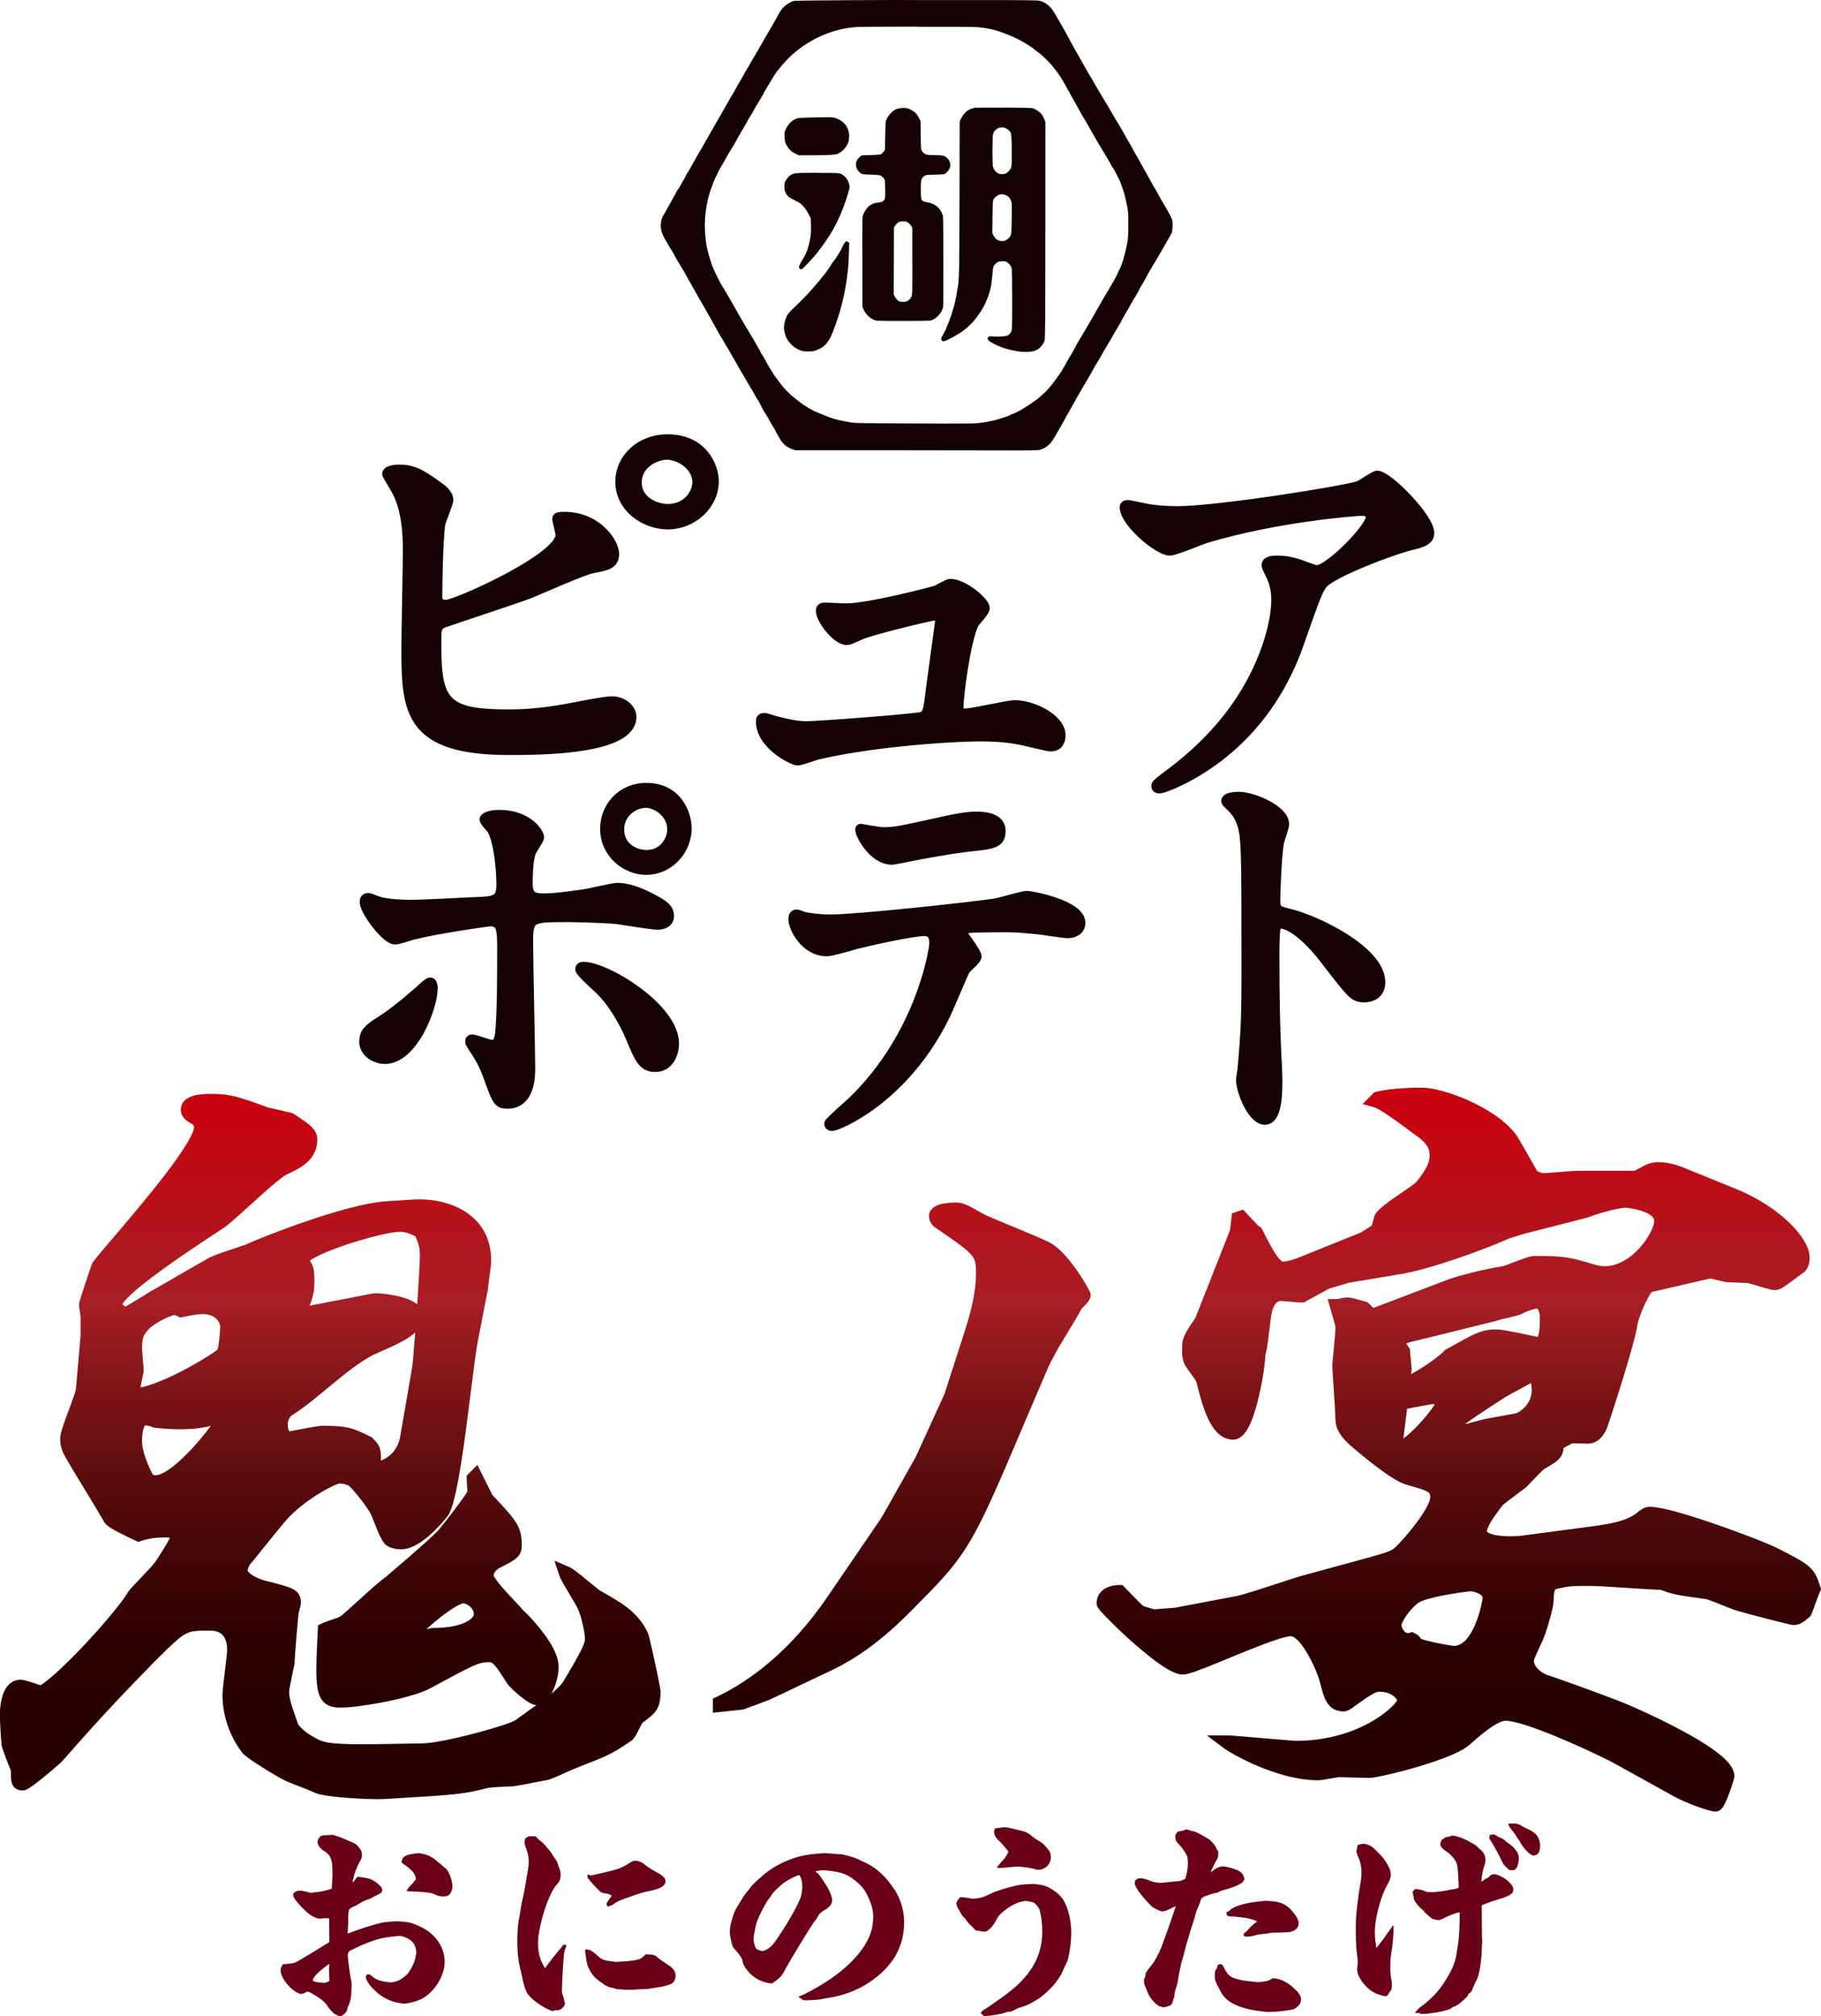
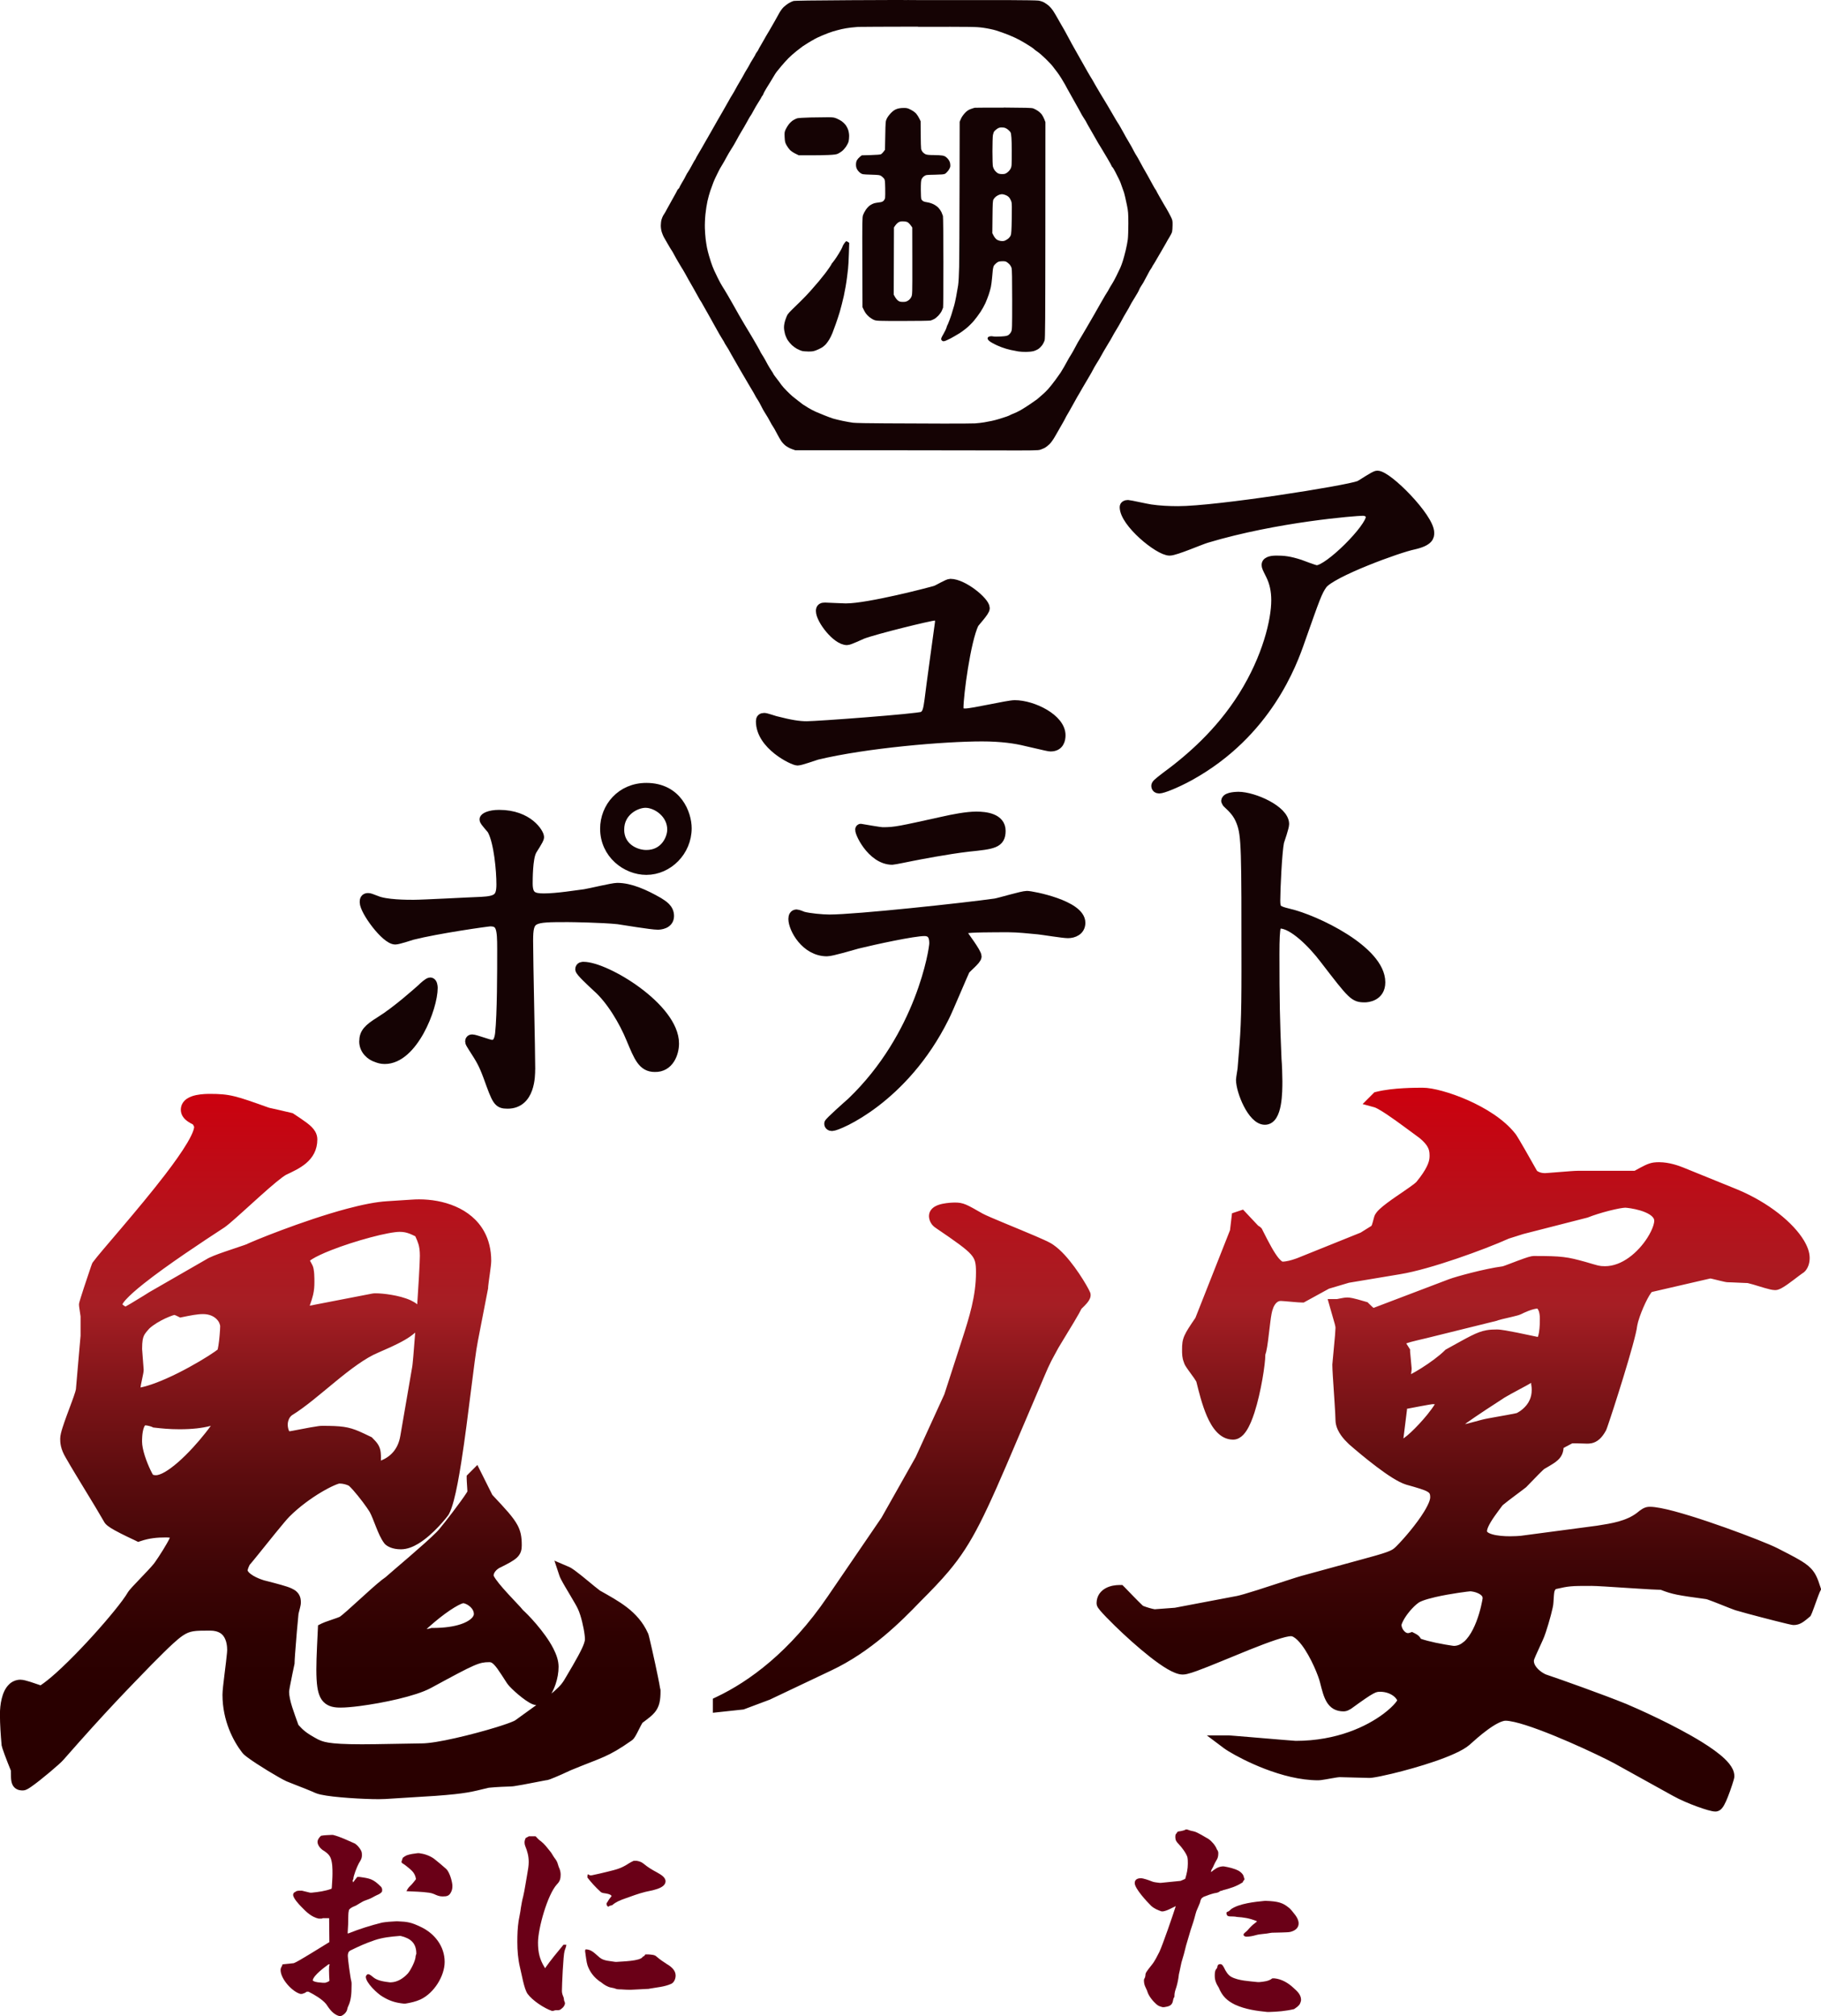
<svg xmlns="http://www.w3.org/2000/svg" id="_レイヤー_2" viewBox="0 0 628.54 695.72">
  <defs>
    <style>.cls-1{fill:#6a0017;}.cls-2,.cls-3{fill:#150304;}.cls-3{stroke:#150304;stroke-linecap:round;stroke-linejoin:round;stroke-width:3.64px;}.cls-4{fill:url(#_名称未設定グラデーション_2);}</style>
    <linearGradient id="_名称未設定グラデーション_2" x1="314.27" y1="375.24" x2="314.27" y2="625.12" gradientUnits="userSpaceOnUse">
      <stop offset="0" stop-color="#cc000e" />
      <stop offset=".3" stop-color="#a61e24" />
      <stop offset=".41" stop-color="#811519" />
      <stop offset=".54" stop-color="#5b0c0e" />
      <stop offset=".66" stop-color="#3f0506" />
      <stop offset=".76" stop-color="#2e0101" />
      <stop offset=".84" stop-color="#290000" />
    </linearGradient>
  </defs>
  <g id="_レイヤー_2-2">
    <g>
      <g>
        <path class="cls-2" d="M313.27,.01c-.21-.03-9.01,0-19.58,.05-13.21,.07-19.4,.16-19.85,.29-.36,.1-1.1,.45-1.63,.77-.54,.32-1.33,.93-1.76,1.36-.44,.43-1.09,1.31-1.46,1.99-.37,.67-1.04,1.87-1.49,2.68-.45,.81-1.29,2.28-1.89,3.29-.59,1-1.15,1.93-1.24,2.08-.09,.14-.33,.57-.53,.95-.2,.38-.74,1.32-1.21,2.1-.47,.78-.85,1.48-.86,1.56,0,.08-.23,.45-.52,.83-.28,.38-.51,.75-.51,.83s-.29,.6-.63,1.13c-.34,.54-.79,1.26-.97,1.59-.19,.33-.5,.92-.7,1.3-.2,.38-.45,.81-.56,.95-.11,.15-.41,.64-.68,1.12-.26,.47-.72,1.3-1,1.82s-.65,1.15-.81,1.38c-.16,.24-.57,.93-.91,1.56-.34,.62-.83,1.51-1.09,1.99-.27,.48-.61,1.05-.78,1.3-.17,.24-.65,1.05-1.06,1.82-.42,.76-1.39,2.47-2.16,3.8-.77,1.33-1.6,2.77-1.85,3.2-.25,.43-1,1.75-1.67,2.94-.67,1.19-1.29,2.28-1.38,2.42-.09,.14-.56,.95-1.05,1.82-.49,.86-1.04,1.83-1.23,2.16-.19,.33-.72,1.24-1.18,2.01-.47,.78-.85,1.47-.85,1.54s-.1,.25-.23,.41c-.13,.15-.65,1.05-1.15,2.01-.5,.95-1.1,1.97-1.31,2.26-.21,.28-.57,.88-.76,1.3-.2,.42-.44,.89-.53,1.03-.09,.14-.51,.86-.94,1.61-.43,.74-.78,1.41-.78,1.49s-.16,.28-.35,.45-.35,.37-.35,.45-.72,1.4-1.61,2.96c-.89,1.56-1.83,3.25-2.09,3.77-.26,.52-.57,1.07-.68,1.21-.11,.15-.34,.5-.51,.81-.17,.3-.43,.93-.56,1.38-.14,.46-.25,1.38-.25,2.06,0,.78,.13,1.62,.35,2.3,.19,.59,.5,1.32,.67,1.63,.17,.3,.49,.86,.71,1.25,.22,.39,.71,1.23,1.1,1.9,.39,.67,.79,1.33,.91,1.47,.11,.14,.54,.88,.94,1.64,.4,.76,1.04,1.89,1.42,2.51,.38,.62,.84,1.39,1.03,1.73,.19,.33,.41,.68,.49,.78,.08,.09,.37,.61,.65,1.12,.28,.52,.86,1.57,1.29,2.33,.43,.76,1.26,2.2,1.83,3.2,.58,1,1.29,2.28,1.59,2.85,.3,.57,.64,1.15,.76,1.3,.12,.14,.55,.88,.95,1.63,.4,.74,.94,1.69,1.18,2.08,.24,.39,.69,1.18,.99,1.75,.3,.57,1.08,1.97,1.73,3.11,.65,1.14,1.41,2.5,1.69,3.01,.29,.52,.78,1.33,1.1,1.82,.32,.48,.58,.94,.58,1s.22,.45,.5,.86c.28,.42,.68,1.05,.9,1.44,.22,.39,.6,1.07,.86,1.56,.26,.48,1.59,2.8,2.97,5.19,1.38,2.39,2.83,4.87,3.24,5.53,.41,.66,1.12,1.87,1.58,2.66,.46,.8,.84,1.49,.84,1.53s.16,.29,.35,.57c.19,.27,.59,.91,.86,1.41,.28,.5,.68,1.27,.88,1.69,.21,.43,.6,1.12,.88,1.56,.28,.43,.79,1.25,1.12,1.82,.34,.57,.77,1.35,.96,1.73,.19,.38,.48,.89,.65,1.12,.17,.24,.48,.74,.69,1.12,.22,.39,.67,1.23,1.02,1.9,.35,.67,.91,1.64,1.25,2.17,.35,.54,1.05,1.29,1.58,1.7,.52,.4,1.5,.93,2.14,1.15l1.18,.41h27.41c15.08,.01,33.91,.04,41.85,.06,12.95,.04,14.53,.01,15.31-.24,.48-.16,1.17-.45,1.56-.65,.37-.2,1.12-.78,1.62-1.27,.6-.59,1.33-1.63,2.09-2.98,.64-1.14,1.58-2.78,2.08-3.63,.51-.86,1.02-1.79,1.16-2.08,.14-.29,.33-.67,.44-.86,.11-.19,.59-1,1.06-1.82,.48-.81,1.15-2.01,1.5-2.68,.35-.67,.88-1.63,1.2-2.16,.31-.52,.73-1.23,.92-1.56,.19-.34,.63-1.11,.99-1.73,.35-.62,1.22-2.09,1.94-3.29,.72-1.19,1.46-2.51,1.67-2.94,.21-.43,.69-1.28,1.08-1.9,.39-.62,.85-1.36,1.02-1.66,.17-.29,.39-.68,.49-.86,.1-.18,.57-1.02,1.06-1.89,.49-.86,1.22-2.09,1.65-2.77,.43-.67,1.01-1.67,1.31-2.24,.29-.57,.95-1.69,1.45-2.51,.5-.81,1.19-1.98,1.51-2.6,.33-.62,.81-1.51,1.08-1.99,.26-.47,.79-1.36,1.15-1.95,.36-.59,.78-1.34,.91-1.64,.13-.31,.87-1.57,1.65-2.81,.78-1.25,1.46-2.44,1.51-2.68,.06-.24,.41-.88,.77-1.42,.36-.54,.67-1.01,.67-1.05s.47-.91,1.04-1.93c.57-1.02,1.04-1.9,1.04-1.95s.24-.42,.52-.84c.28-.42,.52-.8,.52-.86s.21-.42,.48-.81c.26-.4,.79-1.28,1.17-1.97,.38-.69,1.08-1.89,1.56-2.67,.47-.78,1.14-1.94,1.48-2.57,.34-.64,.92-1.65,1.31-2.27,.39-.62,.76-1.39,.84-1.73,.08-.33,.15-1.35,.16-2.27,.02-1.59-.01-1.72-.66-3.03-.37-.74-1.02-1.96-1.44-2.66-.42-.71-.84-1.41-.93-1.56-.09-.14-.71-1.22-1.37-2.38-.66-1.16-1.21-2.17-1.21-2.23s-.11-.23-.24-.39c-.13-.15-.51-.78-.84-1.4-.33-.62-1.2-2.21-1.95-3.55-.74-1.33-1.41-2.5-1.48-2.59-.07-.1-.54-.95-1.04-1.9-.5-.95-1.05-1.94-1.23-2.19-.18-.25-.57-.92-.86-1.47-.3-.55-.69-1.29-.86-1.63-.17-.34-.71-1.26-1.18-2.04-.48-.78-.87-1.45-.87-1.48s-.28-.55-.63-1.16c-.35-.61-.86-1.53-1.15-2.05-.28-.52-.73-1.27-.99-1.64-.26-.38-.93-1.5-1.5-2.51-.57-1-1.42-2.45-1.89-3.23-.47-.78-.98-1.63-1.14-1.9-.16-.27-.72-1.18-1.25-2.05-.53-.86-1.32-2.21-1.78-3.02-.45-.8-.99-1.74-1.18-2.08-.19-.34-.55-.93-.8-1.31-.24-.38-.68-1.12-.96-1.64-.29-.53-.81-1.45-1.17-2.08-.36-.62-1.02-1.78-1.47-2.59-.45-.81-.99-1.76-1.19-2.12-.21-.36-.54-.93-.74-1.3-.2-.36-.54-.96-.75-1.34-.21-.38-.75-1.38-1.21-2.25-.46-.86-.97-1.81-1.15-2.12-.18-.32-.47-.83-.67-1.18-.19-.35-.45-.78-.58-.99-.13-.21-.69-1.19-1.25-2.2-.56-1-1.3-2.25-1.66-2.78-.36-.54-.99-1.27-1.42-1.65-.42-.37-1.18-.9-1.66-1.17-.5-.27-1.36-.55-1.96-.63-.59-.08-5.08-.16-9.98-.17-4.89-.01-14.74-.02-21.84,0-7.11,0-13.11,0-13.32-.03h0Zm3.6,9.24c19.15-.02,19.99-.01,22.48,.33,1.52,.21,3.38,.6,4.5,.94,1.05,.32,2.96,1.01,4.25,1.52,1.3,.52,3,1.3,3.8,1.75,.8,.45,1.73,.98,2.06,1.18,.34,.2,1.12,.69,1.76,1.11,.64,.41,1.2,.82,1.26,.93,.06,.1,.54,.45,1.05,.79,.52,.33,1.81,1.44,2.86,2.46,1.05,1.02,2.2,2.25,2.54,2.72,.35,.48,.66,.9,.72,.95,.05,.05,.42,.52,.8,1.04,.4,.53,1.04,1.49,1.45,2.16,.41,.67,.94,1.56,1.18,1.99,.24,.44,.63,1.16,.89,1.64,.26,.48,.58,1.05,.73,1.3,.15,.24,.54,.93,.87,1.56,.34,.62,.88,1.59,1.21,2.16,.34,.57,.88,1.54,1.21,2.16,.34,.62,.78,1.43,.99,1.82,.21,.38,.62,1.02,.89,1.42,.27,.4,.5,.77,.5,.83s.75,1.4,1.68,2.99c.92,1.59,1.8,3.12,1.95,3.41,.16,.29,.39,.71,.54,.95,.15,.24,.58,.93,.96,1.56,.38,.62,1.36,2.26,2.19,3.66,.83,1.4,1.5,2.61,1.5,2.71s.12,.27,.28,.4c.15,.12,.59,.86,.98,1.62,.38,.76,.9,1.78,1.14,2.26,.25,.48,.54,1.13,.67,1.47,.13,.33,.39,1.07,.58,1.64,.19,.57,.41,1.19,.49,1.38,.08,.2,.2,.57,.26,.86,.06,.28,.19,.8,.28,1.12,.09,.34,.37,1.61,.62,2.85,.41,2.03,.46,2.63,.47,6.23,0,2.2-.08,4.67-.19,5.53-.11,.86-.43,2.53-.72,3.72-.29,1.19-.72,2.82-.98,3.63-.25,.81-.65,1.9-.89,2.42-.24,.52-.82,1.73-1.29,2.68-.47,.95-1.03,2.01-1.24,2.34-.21,.33-.68,1.11-1.03,1.69-.35,.59-.65,1.13-.65,1.18s-.11,.22-.24,.38c-.13,.15-1.13,1.83-2.22,3.74-1.09,1.9-2.17,3.81-2.41,4.24-.24,.43-.84,1.47-1.35,2.33-.51,.86-1.2,2.06-1.56,2.68-.35,.62-1.04,1.78-1.53,2.59-.49,.81-.98,1.62-1.1,1.82-.11,.19-.53,.97-.93,1.73-.39,.76-.98,1.81-1.3,2.33-.32,.52-.7,1.15-.85,1.38-.15,.24-.45,.78-.67,1.21-.23,.43-.72,1.31-1.11,1.99-.39,.67-.9,1.52-1.15,1.9-.25,.38-1.07,1.54-1.85,2.59-.78,1.05-1.83,2.38-2.37,2.98-.53,.59-1.27,1.33-1.63,1.63-.36,.3-.89,.77-1.18,1.04-.29,.28-.74,.67-1.04,.9-.29,.23-1.37,.98-2.42,1.69-1.05,.71-2.52,1.64-3.29,2.08-.76,.43-1.85,.96-2.42,1.17-.57,.21-1.12,.45-1.21,.53-.1,.08-.64,.31-1.21,.51-.57,.2-1.69,.56-2.51,.81-.81,.25-1.97,.55-2.59,.68-.62,.13-1.78,.35-2.59,.49-.81,.14-2.25,.31-3.2,.37-.95,.06-6.12,.09-11.5,.07-5.38-.02-14.13-.06-19.46-.08-5.66-.02-10.3-.11-11.16-.22-.81-.11-2.42-.39-3.6-.64-1.18-.25-2.65-.61-3.29-.8-.64-.2-1.97-.69-2.97-1.1-1-.41-2.32-.95-2.93-1.21-.61-.26-1.78-.86-2.59-1.35-.81-.48-1.67-1.03-1.91-1.2-.24-.18-1.05-.81-1.82-1.4-.76-.59-1.61-1.27-1.89-1.5-.28-.23-1.13-1.05-1.89-1.81-.76-.76-1.56-1.66-1.78-1.99-.23-.34-.68-.95-1.01-1.38-.34-.44-.87-1.13-1.21-1.58-.34-.45-.61-.85-.61-.92s-.32-.6-.72-1.18c-.39-.59-.93-1.46-1.18-1.94-.25-.47-.7-1.3-.99-1.82-.28-.52-.77-1.32-1.06-1.76-.3-.45-.54-.86-.54-.93s-.47-.94-1.06-1.96c-.59-1.02-1.26-2.19-1.51-2.61-.24-.42-.65-1.1-.88-1.48-.24-.39-1.13-1.88-1.98-3.29-.85-1.42-1.72-2.9-1.92-3.28-.2-.38-.71-1.28-1.12-1.99-.41-.71-.95-1.67-1.19-2.11-.25-.45-.99-1.73-1.64-2.85-.66-1.12-1.47-2.47-1.82-2.99-.35-.53-1.03-1.8-1.55-2.85-.51-1.05-1.06-2.21-1.24-2.59-.17-.38-.44-1.04-.61-1.47-.16-.43-.39-1.09-.52-1.47-.12-.38-.42-1.35-.67-2.16-.24-.81-.56-2.05-.7-2.78-.14-.72-.35-2.04-.46-2.94-.11-.9-.23-2.6-.27-3.8-.04-1.21,.04-3.3,.19-4.76,.14-1.44,.46-3.47,.7-4.56,.24-1.07,.68-2.68,.98-3.55,.29-.86,.77-2.17,1.05-2.88,.28-.71,.69-1.65,.92-2.08,.22-.42,.61-1.21,.85-1.73,.24-.53,.76-1.45,1.16-2.08,.39-.62,1.11-1.87,1.58-2.77,.47-.9,1.25-2.21,1.71-2.91,.47-.7,1.22-1.97,1.68-2.85,.46-.88,1.25-2.28,1.78-3.15,.53-.86,1.31-2.21,1.76-3.03,.44-.81,.94-1.7,1.11-1.99,.17-.29,.35-.56,.41-.61,.06-.05,.47-.77,.91-1.6,.44-.83,1.23-2.18,1.76-2.99,.52-.81,.95-1.53,.95-1.6s.15-.31,.35-.55c.19-.24,.35-.52,.35-.64s.44-.93,.97-1.82c.53-.88,1.22-2,1.53-2.47,.31-.47,.79-1.27,1.06-1.76,.27-.48,.7-1.15,.93-1.46,.24-.31,.99-1.24,1.67-2.05,.68-.81,1.77-2.02,2.42-2.69,.65-.66,1.93-1.8,2.83-2.51,.9-.71,1.88-1.46,2.16-1.66,.29-.2,1.17-.76,1.96-1.25,.8-.49,1.48-.89,1.53-.89s.29-.14,.54-.32c.25-.18,1.46-.75,2.71-1.28,1.25-.53,2.9-1.16,3.72-1.4,.8-.24,2.17-.6,3.02-.8,.86-.2,2.28-.43,3.2-.53,.92-.1,2-.2,2.43-.23,.43-.03,9.72-.07,20.67-.09h0Z" />
        <path class="cls-2" d="M346.35,37.15c-5.19-.02-9.62,0-9.86,.03-.24,.04-.9,.25-1.47,.46-.78,.29-1.27,.62-1.97,1.36-.54,.57-1.12,1.4-1.37,1.99l-.44,1.01-.04,22.74c-.02,12.5-.09,24.84-.14,27.41-.06,2.82-.2,5.32-.35,6.31-.14,.9-.45,2.65-.68,3.87-.23,1.23-.54,2.59-.67,3.03-.14,.43-.35,1.15-.47,1.57-.12,.43-.37,1.25-.55,1.82-.19,.57-.43,1.27-.55,1.56-.12,.28-.32,.8-.44,1.12-.12,.33-.28,.68-.35,.78-.07,.1-.21,.48-.31,.86-.1,.38-.58,1.38-1.07,2.23-.76,1.31-.86,1.6-.71,1.94,.1,.22,.37,.45,.6,.5,.27,.07,.76-.07,1.44-.41,.55-.28,1.1-.54,1.19-.57,.1-.03,.67-.36,1.3-.73,.62-.37,1.41-.83,1.76-1.04,.35-.2,1.3-.89,2.11-1.53,.81-.63,2.06-1.85,2.77-2.68,.71-.84,1.77-2.26,2.36-3.16,.59-.9,1.35-2.26,1.69-3.03,.34-.77,.84-2.05,1.12-2.86,.28-.81,.62-2.01,.76-2.68,.14-.66,.33-2.11,.42-3.2,.09-1.09,.2-2.34,.26-2.77,.06-.43,.18-.98,.29-1.24,.1-.25,.5-.72,.9-1.04,.62-.5,.87-.59,1.86-.64,.8-.04,1.29,.02,1.64,.2,.27,.14,.75,.53,1.04,.84,.3,.33,.62,.89,.74,1.29,.14,.5,.2,3.67,.2,10.98,0,9.65-.02,10.32-.33,10.98-.18,.4-.58,.89-.9,1.12-.49,.35-.87,.43-2.65,.54-1.14,.07-2.33,.06-2.63-.02-.29-.08-.77-.1-1.04-.05-.28,.05-.59,.17-.71,.26-.12,.09-.22,.31-.22,.5s.2,.52,.44,.75c.24,.22,.74,.56,1.08,.74,.35,.17,.88,.46,1.16,.61,.29,.16,1.21,.56,2.08,.9,.85,.33,2.3,.77,3.2,.96,.9,.19,2.11,.43,2.68,.52,.57,.09,1.74,.16,2.6,.16s2.01-.12,2.57-.26c.55-.14,1.34-.5,1.76-.79,.41-.29,1-.89,1.31-1.32,.3-.43,.66-1.16,.8-1.59,.2-.67,.24-6.57,.26-38.07l.02-37.27-.37-.95c-.2-.52-.59-1.27-.86-1.64-.26-.38-.9-.97-1.4-1.31-.5-.34-1.24-.72-1.63-.85-.55-.18-2.88-.24-10.14-.28h0Zm-.51,6.84c.76,0,1.12,.1,1.75,.5,.43,.28,.97,.8,1.2,1.17q.42,.67,.42,6.2c0,5.4,0,5.55-.39,6.33-.23,.47-.7,1.02-1.15,1.34-.65,.47-.91,.54-1.77,.54-.69,0-1.18-.1-1.56-.33-.29-.18-.74-.6-.98-.91-.24-.32-.52-.89-.62-1.27-.12-.42-.19-2.53-.19-5.38,0-2.58,.08-5.09,.17-5.59,.1-.5,.3-1.07,.46-1.28,.16-.21,.6-.59,.99-.86,.55-.37,.93-.48,1.67-.48h0Zm.04,23.02c.27,0,.86,.15,1.33,.35,.55,.24,.99,.58,1.27,.99,.23,.34,.52,.93,.63,1.3,.15,.49,.18,2.02,.11,5.79-.08,4.05-.15,5.26-.35,5.76-.14,.35-.52,.85-.83,1.11-.32,.27-.83,.58-1.16,.72-.4,.17-.86,.2-1.47,.12-.54-.07-1.11-.29-1.45-.55-.31-.24-.77-.82-1.01-1.29l-.44-.86,.06-5.56c.05-4.89,.1-5.63,.36-6.11,.17-.31,.55-.74,.86-.97,.31-.23,.79-.5,1.08-.6,.29-.1,.73-.19,1-.2h0Z" />
        <path class="cls-2" d="M311.79,37.26c-.85,0-1.66,.13-2.27,.35-.67,.24-1.25,.63-1.95,1.33-.55,.55-1.21,1.42-1.46,1.95-.45,.94-.46,1-.55,5.88l-.1,4.93-.5,.66c-.28,.36-.66,.75-.86,.86-.22,.13-1.57,.24-3.51,.29l-3.15,.09-.65,.53c-.36,.3-.8,.79-.99,1.12-.23,.39-.35,.93-.35,1.55,0,.69,.11,1.15,.42,1.69,.22,.4,.73,.95,1.1,1.21,.66,.46,.77,.48,3.68,.57,2.75,.09,3.04,.13,3.56,.49,.31,.22,.73,.61,.92,.86,.31,.4,.35,.79,.41,3.28,.03,1.56,.01,3.08-.04,3.4-.06,.31-.3,.78-.54,1-.33,.32-.7,.45-1.51,.54-.59,.07-1.36,.2-1.69,.29-.34,.09-.97,.4-1.4,.68-.44,.29-1.09,.96-1.47,1.51-.38,.55-.82,1.38-.99,1.87-.28,.81-.3,2.02-.25,16.34l.05,15.47,.57,1.16c.39,.8,.88,1.43,1.55,2.03,.55,.49,1.37,1.02,1.89,1.22,.87,.33,1.39,.35,9.95,.35,4.96,0,9.27-.06,9.56-.15,.29-.09,.83-.31,1.21-.51,.37-.19,1.05-.74,1.49-1.21,.44-.47,.96-1.2,1.14-1.62,.18-.42,.39-.91,.46-1.1,.07-.19,.12-7.26,.11-15.74,0-8.6-.08-15.63-.16-15.92-.09-.29-.31-.86-.51-1.3-.2-.43-.66-1.1-1.04-1.51-.39-.42-1.16-.96-1.8-1.26-.61-.29-1.54-.57-2.05-.63-.52-.06-1.14-.22-1.39-.36-.26-.15-.54-.44-.65-.67-.11-.25-.19-1.6-.19-3.35,0-2.21,.06-3.09,.26-3.58,.15-.36,.54-.84,.9-1.08,.61-.41,.77-.43,3.66-.48,2.23-.04,3.14-.12,3.5-.3,.26-.14,.76-.61,1.1-1.05,.33-.43,.67-1.08,.73-1.42,.06-.34,.02-.98-.1-1.41-.14-.52-.45-1.04-.93-1.52-.58-.59-.92-.77-1.66-.91-.51-.09-1.89-.17-3.05-.17-1.47,0-2.3-.08-2.72-.25-.33-.14-.81-.5-1.05-.79-.25-.3-.49-.78-.54-1.09-.06-.3-.12-2.58-.14-5.05l-.03-4.5-.48-.98c-.27-.54-.75-1.28-1.06-1.65-.33-.38-1.12-.95-1.82-1.31-1.12-.58-1.37-.64-2.57-.63h0Zm.1,39.13c.76,.04,1.22,.16,1.56,.41,.26,.19,.7,.67,.95,1.03l.48,.67,.02,11.59c.02,11.48,.01,11.59-.35,12.37-.23,.5-.63,.96-1.09,1.25-.59,.38-.93,.47-1.79,.47-.81,0-1.2-.09-1.65-.4-.32-.22-.8-.79-1.06-1.25l-.48-.86,.04-11.6,.04-11.6,.51-.73c.28-.4,.79-.88,1.12-1.06,.46-.25,.88-.32,1.69-.29h0Z" />
        <path class="cls-2" d="M285.82,40.46c-1.09,0-3.82,.03-6.05,.08-2.33,.05-4.31,.18-4.64,.29-.32,.11-.93,.4-1.34,.65-.42,.25-1.08,.85-1.48,1.35-.39,.49-.91,1.33-1.14,1.85-.39,.87-.42,1.11-.34,2.68,.08,1.54,.15,1.84,.65,2.75,.3,.55,.86,1.32,1.21,1.67,.36,.36,1.18,.91,1.83,1.23l1.18,.58h3.79c2.08,.01,4.97-.03,6.4-.1,2.01-.09,2.77-.19,3.31-.44,.38-.18,1.04-.59,1.44-.91,.41-.32,1.04-1.03,1.41-1.58,.37-.55,.76-1.34,.86-1.76,.1-.41,.18-1.27,.18-1.89,0-.69-.14-1.54-.35-2.14-.19-.55-.62-1.34-.96-1.76-.34-.42-.94-.97-1.34-1.24-.4-.26-1.16-.67-1.68-.89-.8-.34-1.26-.41-2.94-.42h0Z" />
-         <path class="cls-2" d="M282.24,59.64c-6.35,0-7.43,.04-8.28,.29-.66,.2-1.21,.51-1.67,.95-.38,.37-.88,1.04-1.13,1.52-.37,.7-.44,1.09-.42,2.08,.02,.92,.13,1.43,.47,2.12,.27,.55,.71,1.1,1.14,1.41,.38,.28,1.43,.86,2.31,1.29,1.28,.63,1.81,1.01,2.6,1.86,.61,.66,1.3,1.68,1.79,2.65l.8,1.57,.07,2.42c.04,1.44-.02,2.98-.14,3.8-.11,.75-.4,2.12-.63,3-.23,.88-.59,1.98-.79,2.42-.2,.45-.49,1.04-.64,1.34-.15,.29-.65,1.16-1.1,1.9-.45,.74-.82,1.57-.82,1.81s.09,.53,.21,.65c.11,.11,.35,.21,.5,.21,.17,0,.51-.21,.79-.48,.27-.27,1.23-1.26,2.14-2.21,.9-.95,2.07-2.28,2.59-2.96,.53-.68,1.49-1.97,2.16-2.89,.66-.91,1.74-2.5,2.38-3.52,.64-1.02,1.62-2.79,2.18-3.93,.56-1.14,1.21-2.54,1.45-3.11,.24-.57,.65-1.63,.91-2.33,.26-.71,.57-1.57,.69-1.9,.13-.34,.34-.99,.49-1.47,.15-.48,.36-1.21,.48-1.64,.12-.43,.29-1.02,.39-1.33,.13-.41,.12-.81-.06-1.56-.13-.55-.41-1.27-.62-1.61-.21-.33-.65-.85-.96-1.15-.32-.3-.89-.69-1.27-.86-.64-.29-1.26-.32-7.99-.32h0Z" />
        <path class="cls-2" d="M292.11,83.25c-.12,0-.45,.35-.74,.79-.29,.43-.53,.86-.53,.96s-.28,.69-.63,1.33c-.35,.64-1.05,1.78-1.56,2.54-.51,.76-1.08,1.54-1.27,1.74-.19,.19-.35,.41-.35,.48s-.33,.61-.74,1.2c-.4,.59-.77,1.11-.82,1.16-.05,.05-.35,.46-.69,.93-.34,.46-1.3,1.66-2.15,2.68-.86,1.02-2.2,2.57-3.02,3.48-.81,.91-2.3,2.46-3.32,3.46-1.02,1-2.34,2.28-2.93,2.85-.59,.56-1.26,1.31-1.48,1.64-.22,.33-.6,1.23-.84,1.99-.28,.88-.44,1.78-.44,2.49,0,.63,.16,1.63,.36,2.33,.2,.67,.62,1.61,.93,2.09,.32,.48,.94,1.23,1.41,1.68,.46,.44,1.27,1.03,1.79,1.31,.52,.27,1.27,.6,1.66,.71,.39,.11,1.43,.21,2.31,.21,1.37,0,1.78-.07,2.84-.5,.69-.28,1.55-.71,1.93-.96,.38-.26,.92-.73,1.23-1.06,.3-.33,.83-1.07,1.17-1.63,.34-.56,.83-1.56,1.08-2.2,.25-.65,.76-2.02,1.14-3.08,.38-1.05,.72-2.06,.77-2.25,.05-.19,.15-.5,.22-.69,.08-.19,.26-.78,.41-1.3,.15-.53,.46-1.69,.7-2.6,.24-.92,.56-2.23,.71-2.94,.15-.71,.42-2.1,.6-3.1,.18-1,.4-2.47,.5-3.29,.1-.81,.26-2.13,.35-2.94,.1-.81,.23-3.15,.29-5.21l.12-3.74-.41-.29c-.22-.16-.5-.29-.62-.29h0Z" />
      </g>
      <g>
        <g>
          <path class="cls-3" d="M125.82,359.36c0-2.77,1.31-4.22,5.53-6.84,5.68-3.5,13.11-10.19,14.27-11.21,.73-.73,2.33-2.19,2.91-2.19s.73,1.31,.73,1.75c0,6.84-6.84,24.47-16.46,24.47-1.17,0-2.04-.29-2.77-.58-1.89-.58-4.22-2.48-4.22-5.39Zm57.08,9.61c0,2.18,0,11.79-7.72,11.79-3.2,0-3.5-.87-6.55-9.32-1.75-4.66-2.48-5.82-5.39-10.34-.58-1.02-.87-1.31-.87-1.75s.29-.58,.58-.58c1.02,0,5.82,1.89,6.84,1.89,1.89,0,2.62-1.6,2.91-3.93,.73-6.84,.73-21.41,.73-29.27,0-6.99-.29-9.61-4.22-9.61-.87,0-18.35,2.48-26.94,4.66-.87,.29-4.95,1.6-5.82,1.6-3.2,0-10.48-9.9-10.48-12.81,0-.73,.15-1.31,1.02-1.31,.58,0,.87,.15,2.77,.87,3.35,1.46,10.78,1.46,12.96,1.46,3.35,0,19.08-.87,23.45-1.02,5.53-.29,6.99-1.31,6.99-6.12s-.87-14.42-3.06-18.64c-.29-.73-2.77-3.06-2.77-3.79,0-.44,1.6-1.46,4.95-1.46,10.05,0,13.69,6.41,13.69,7.57,0,.87-2.33,4.08-2.62,4.81-1.31,2.62-1.31,9.76-1.31,11.21,0,4.51,1.89,5.24,5.68,5.24,4.66,0,11.65-1.17,14.13-1.46,1.89-.29,9.61-2.18,11.21-2.18,4.37,0,9.32,2.18,14.13,4.95,1.6,1.02,3.64,2.18,3.64,4.66,0,2.77-3.2,2.91-3.79,2.91-2.18,0-11.65-1.6-13.69-1.89-5.53-.58-16.16-.73-17.33-.73-12.52,0-13.83,0-13.83,8.3,0,6.99,.73,38.01,.73,44.27Zm35.09-10.49c-2.48-6.12-6.99-13.69-11.8-17.91-2.18-2.04-5.82-5.39-5.82-6.12s.73-.73,1.02-.73c7.72,0,31.16,14.13,31.16,26.36,0,3.35-1.75,8.15-6.55,8.01-4.08,0-5.39-3.35-8.01-9.61Zm18.93-72.67c0,7.86-6.41,14.27-13.83,14.27-6.84,0-14.13-5.53-14.13-14.12,0-7.28,5.53-13.98,14.13-13.98,10.63,0,13.83,9.03,13.83,13.83Zm-23.3,.44c0,6.26,5.53,8.88,9.47,8.88,6.41,0,9.03-5.53,9.03-8.88,0-5.68-5.39-9.32-9.32-9.32-3.35,0-9.17,2.91-9.17,9.32Z" />
          <path class="cls-3" d="M336.98,330.08c0,1.02-3.5,3.79-3.93,4.51-.44,.58-5.97,13.98-7.28,16.46-13.98,28.1-36.7,37.42-38.59,37.42-.58,0-.87-.29-.87-.73s6.55-6.26,7.72-7.28c24.03-23.01,28.54-52.86,28.54-54.9,0-1.75-.29-4.37-3.5-4.37-3.79,0-17.18,2.91-23.15,4.37-1.6,.44-8.88,2.62-10.48,2.62-7.28,0-11.5-7.86-11.5-11.07,0-.87,.29-1.46,1.02-1.46,.29,0,1.89,.58,2.18,.73,2.04,.58,6.7,1.02,9.17,1.02,9.32,0,47.04-4.08,57.23-5.53,1.75-.29,9.32-2.62,10.92-2.62,1.75,0,18.35,3.2,18.35,9.17,0,2.62-2.33,3.5-4.22,3.5-1.6,0-8.74-1.17-10.19-1.31-3.06-.29-7.14-.73-10.34-.73-4.95,0-13.69,0-14.71,.44-1.02,.58-1.31,1.46-1.02,2.18,.15,.44,4.66,6.26,4.66,7.57Zm-32.33-42.81c4.51,0,6.12-.44,20.68-3.64,3.79-.87,8.45-1.75,11.65-1.75s8.3,.58,8.3,4.81-2.48,4.51-11.07,5.39c-7.43,.87-17.18,2.77-19.37,3.2-.73,.15-6.41,1.31-6.84,1.31-7.14,0-11.65-10.19-10.92-10.49,.87,.15,6.7,1.17,7.57,1.17Z" />
          <path class="cls-3" d="M427.41,275.04c5.24,0,15.73,4.66,15.73,9.32,0,1.02-1.46,5.24-1.75,6.12-.73,3.64-1.31,16.6-1.31,20.24,0,3.2,.58,3.64,4.81,4.66,8.88,2.04,31.45,12.67,31.45,23.59,0,4.81-4.51,5.1-5.24,5.1-3.64,0-4.08-.58-13.83-13.25-4.08-5.39-10.92-12.23-15.44-12.23-1.46,0-2.04,0-2.04,10.78,0,15.44,.15,23.15,.73,36.26,.15,1.6,.29,5.24,.29,7.43,0,3.64,0,13.25-4.22,13.25s-8.15-9.9-8.15-13.69c0-.58,.58-3.64,.58-4.22,1.02-12.09,1.31-15.87,1.31-33.79,0-41.65,0-46.31-1.75-50.97-1.16-3.06-2.62-4.51-4.95-6.7l-.29-.58c.15-1.31,3.93-1.31,4.08-1.31Z" />
        </g>
        <g>
-           <path class="cls-3" d="M151.84,168.47c1.16,.76,2.83,2.57,2.83,3.93s-2.66,7.25-2.83,8.61c-.67,5.29-1,18.74-1,25.09,0,.91,.33,2.72,3.16,2.72,3.33,0,39.57-16.02,39.57-24.18,0-.91-1.16-5.14-1.16-5.59,0-.61,1.16-.61,2.33-.61,11.31,0,17.13,8.92,17.13,12.7,0,3.48-2.49,3.93-7.32,4.84-3.82,.76-18.79,7.56-21.95,8.77-4.66,1.81-29.26,9.82-30.09,10.28-2,1.21-2,1.97-2,7.71,0,19.8,3.16,23.88,24.94,23.88,6.98,0,13.63-.61,24.28-2.72,2.16-.45,9.48-1.81,11.47-1.81,3.49,0,6.65,2.42,6.65,5.29,0,11.34-31.92,11.34-42.23,11.34-34.42,0-35.25-13.45-35.25-34.91,0-5.44,.5-29.17,.5-34.16,0-12.39-2.49-17.99-4.32-21.16-2.49-4.23-2.83-4.69-2.83-4.99,0-.91,2.33-1.36,3.82-1.36,4.66,0,7.15,1.06,14.3,6.35Zm94.44-2.42c0,8.16-7.32,14.81-15.8,14.81-7.81,0-16.29-5.74-16.29-14.66,0-7.56,6.48-14.51,16.29-14.51,11.97,0,15.8,9.37,15.8,14.36Zm-26.6,.45c0,6.35,6.32,9.22,10.81,9.22,7.15,0,10.31-5.74,10.31-9.22,0-5.89-6.15-9.67-10.64-9.67-3.82,0-10.47,3.02-10.47,9.67Z" />
          <path class="cls-3" d="M292.2,210.03c7.56,0,29.17-5.59,30.98-6.2,.76-.3,4.08-2.27,4.84-2.27,4.38,0,11.79,6.2,11.79,8.31,0,1.06-3.33,4.53-3.78,5.29-2.87,6.05-5.29,24.64-5.29,29.02,0,1.21,.3,2.12,2.42,2.12,2.72,0,14.66-2.87,17.08-2.87,6.2,0,15.72,4.69,15.72,10.28,0,1.51-.45,3.78-3.33,3.78-.45,0-1.21-.15-8.31-1.81-3.63-.91-8.61-1.66-15.42-1.66-13,0-40.05,2.27-56.98,6.35-1.06,.3-5.59,1.97-6.65,1.97-1.36,0-12.54-5.29-12.54-13.45,0-.76,.3-1.06,1.06-1.06,.6,0,3.17,.91,3.78,1.06,5.29,1.36,8.16,1.81,10.88,1.81,3.78,0,38.24-2.57,40.05-3.32,1.66-.76,1.97-2.42,2.42-5.74,.3-2.87,3.63-26.75,3.63-27.05,0-2.27-1.21-2.27-1.96-2.27-1.51,0-20.56,4.69-24.94,6.35-.76,.3-4.53,2.12-5.29,2.12-3.48,0-8.92-7.1-8.92-9.98,0-.91,.45-1.06,1.36-1.06,.45,0,6.2,.3,7.41,.3Z" />
          <path class="cls-3" d="M397.1,175.87c3.02,.45,6.35,.61,9.52,.61,13.45,0,58.34-7.1,62.57-8.77,1.06-.45,5.29-3.48,6.2-3.48,3.48,0,17.83,14.51,17.83,19.65,0,1.06,0,2.72-5.29,3.93-5.29,1.06-28.41,9.52-31.59,13.75-1.81,2.57-2.42,4.38-7.71,19.35-2.72,7.86-11.34,31.89-38.09,46.7-4.99,2.72-9.37,4.38-10.43,4.38-.6,0-.91-.3-.91-.76s.3-.76,3.02-2.87c8.46-6.2,18.89-15.11,27.05-28.11,8.31-13.3,11.34-26.15,11.34-33.1,0-3.32-.6-6.2-1.97-8.92-1.21-2.42-1.36-2.72-1.36-3.33,0-1.21,2.27-1.36,3.17-1.36,2.57,0,4.38,.15,8.16,1.36,.91,.3,4.99,1.97,5.89,1.97,4.23,0,18.74-14.51,18.74-18.44,0-1.06-.91-2.27-2.87-2.27-2.42,0-29.77,2.12-53.96,9.37-2.12,.61-10.73,4.38-12.7,4.38-3.63,0-15.42-9.67-15.42-14.96,0-.3,.3-.6,1.06-.6,.45,0,6.5,1.36,7.71,1.51Z" />
        </g>
      </g>
      <path class="cls-4" d="M131.44,414.44h0s0,0,.01,0h-.02Zm96.48,168.23c.03,.26,.06,.42,.07,.77,0,1.61-.08,2.92-.37,4.15-.28,1.22-.84,2.36-1.6,3.27-.5,.61-1.06,1.13-1.66,1.63-.76,.63-1.62,1.26-2.61,2.01l-.03,.05c-.12,.18-.29,.49-.49,.86-.39,.74-.85,1.71-1.31,2.58-.31,.59-.59,1.12-.95,1.63-.22,.29-.4,.58-.96,.99h0c-4.11,2.88-6.68,4.36-9.57,5.64-2.88,1.28-5.94,2.34-11.4,4.6-.6,.3-1.81,.85-3.17,1.45-1.43,.63-2.94,1.28-3.94,1.65-.3,.11-.54,.19-.85,.27l-.3,.07h-.16l-.22,.04c-.24,.04-.59,.11-1.01,.19-.84,.16-1.97,.38-3.17,.61-2.41,.47-5.1,.99-6.66,1.21-.47,.06-.78,.11-1.24,.12-.35,0-1.8,.05-3.31,.13-1.52,.08-3.2,.19-4.07,.29-.24,.03-.42,.06-.42,.06h0c-2.8,.67-4.63,1.16-7.16,1.59-2.52,.43-5.64,.77-11.08,1.18h-.03s-17.3,1.08-17.3,1.08h.01c-.62,.04-1.38,.06-2.28,.06-2.65,0-6.49-.15-10.25-.42-3.77-.27-7.38-.64-9.75-1.17-.69-.16-1.28-.31-1.89-.58l-.04-.02-.04-.02c-.17-.09-.64-.29-1.21-.53-.58-.24-1.28-.53-2.03-.83-1.51-.6-3.2-1.27-4.5-1.77-.87-.34-1.54-.61-1.93-.77l-.23-.1h0s-.03-.01-.04-.02l-.06-.03h0c-.66-.3-1.49-.75-2.54-1.35-1.09-.62-2.38-1.38-3.7-2.18-2.65-1.62-5.41-3.4-7.15-4.71-.5-.38-.92-.71-1.3-1.08-.16-.16-.31-.34-.49-.58h0c-1.48-1.92-3.15-4.61-4.47-7.97-1.31-3.35-2.27-7.38-2.27-11.92,0-.75,.09-1.68,.21-2.88,.12-1.18,.29-2.57,.47-4,.35-2.85,.74-5.88,.88-7.56,.04-.47,.06-.84,.06-.97,0-.58-.04-1.44-.23-2.32-.18-.89-.52-1.77-1.02-2.46-.34-.46-.74-.85-1.29-1.17-.73-.42-1.76-.75-3.37-.76-2.66,0-4.48,.01-5.82,.24-1.34,.24-2.26,.59-3.67,1.54-.92,.63-2.02,1.54-3.4,2.81-1.84,1.69-4.16,4.01-7.26,7.12h0c-8.12,8.39-15.07,15.34-30.44,32.86h0c-.22,.26-.43,.47-.71,.74-.3,.29-.65,.62-1.06,.98-.81,.73-1.82,1.6-2.9,2.51-2.17,1.82-4.59,3.77-6.31,4.97-.5,.35-.93,.63-1.36,.87-.24,.13-.46,.25-.83,.37-.2,.06-.44,.13-.87,.14-.34,0-.72-.01-1.19-.11-.46-.1-1.06-.33-1.56-.77-.33-.29-.59-.64-.76-.98-.23-.45-.34-.86-.42-1.25-.1-.51-.13-1-.15-1.56-.02-.61-.03-1.33-.03-2.16-.08-.2-.18-.43-.29-.71-.25-.61-.56-1.38-.88-2.21-.65-1.67-1.36-3.53-1.75-4.76-.11-.36-.2-.65-.27-1l-.03-.14v-.14c-.28-3.26-.56-6.84-.56-10.48,0-1.69,.16-3.56,.6-5.36,.45-1.79,1.12-3.57,2.56-4.98,.95-.94,2.39-1.61,3.91-1.6,.66,.01,1.12,.12,1.67,.25,.53,.13,1.1,.3,1.69,.48,1.17,.37,2.41,.8,3.34,1.12,.09,.03,.17,.06,.25,.09,1.44-.95,3.34-2.47,5.46-4.38,2.57-2.32,5.45-5.16,8.31-8.15,5.72-5.97,11.38-12.57,14.44-16.71,.87-1.18,1.53-2.16,1.88-2.78l.02-.03v-.02c.26-.4,.47-.64,.74-.97,.27-.32,.58-.67,.94-1.06,.71-.77,1.59-1.69,2.51-2.65,1.83-1.91,3.85-4.02,4.81-5.22,.27-.33,.45-.6,.45-.61l.06-.1,.08-.11c.5-.69,1.55-2.28,2.57-3.93,.96-1.54,1.9-3.19,2.37-4.21-.17-.03-.35-.06-.53-.07-.31-.02-.58-.03-.78-.03-3.11,0-5.75,.25-8.68,1.23l-.97,.32-.92-.46c-.46-.23-1.63-.77-2.97-1.41-1.35-.65-2.88-1.41-4.22-2.16-.9-.5-1.69-.98-2.38-1.51-.39-.33-.76-.6-1.18-1.26l-.02-.03v-.02c-1.74-3.05-4.16-7.03-6.59-11.01-2.43-3.99-4.87-7.99-6.67-11.15h0c-.9-1.51-1.42-2.83-1.68-3.97-.27-1.15-.27-2.11-.27-2.65,0-.63,.1-1.14,.23-1.73,.13-.58,.3-1.2,.51-1.86,.41-1.33,.95-2.85,1.52-4.41,1.14-3.1,2.42-6.4,2.94-8.16,.14-.47,.22-.84,.22-.86,.14-1.5,.47-5.45,.81-9.37,.33-3.86,.66-7.65,.8-9.13v-6.64s-.04-.32-.04-.32c-.04-.27-.09-.63-.15-1-.12-.76-.25-1.57-.31-2.15-.02-.18-.04-.32-.04-.58,0-.32,.03-.41,.05-.51l.05-.24,.12-.45c.09-.33,.21-.73,.36-1.21,.3-.96,.7-2.2,1.13-3.53,.87-2.65,1.86-5.61,2.39-7.14,.16-.45,.27-.75,.36-.99l.12-.27,.09-.18,.12-.17c.76-1.04,2.06-2.61,3.8-4.67,1.73-2.05,3.87-4.55,6.23-7.32,4.7-5.54,10.24-12.15,14.92-18.25,3.12-4.07,5.85-7.92,7.67-11.01,1.04-1.76,1.77-3.28,2.1-4.32,.18-.54,.23-.94,.23-1.09v-.03s-.08-.21-.08-.21c-.07-.16-.19-.38-.32-.61-.57-.3-1.13-.6-1.65-.95-.72-.49-1.44-1.07-1.98-2.01-.36-.62-.57-1.39-.57-2.15,0-.8,.23-1.62,.63-2.27,.4-.65,.91-1.13,1.43-1.49,1.05-.71,2.13-1.03,3.17-1.27,2.07-.44,4.1-.42,4.81-.43,3.29,0,5.64,.15,8.49,.85,2.84,.69,6.11,1.86,11.77,3.88,.12,.04,.2,.06,.43,.12,.23,.05,.58,.13,1.13,.25,1.09,.24,2.94,.65,6.33,1.46l.43,.1,.37,.24c1.82,1.21,3.28,2.17,4.48,3.08,1.19,.91,2.18,1.77,2.9,2.99,.48,.81,.76,1.8,.75,2.75,0,1.77-.39,3.4-1.1,4.78-.71,1.39-1.7,2.51-2.78,3.43-2.15,1.81-4.66,2.92-6.92,4-.26,.14-.75,.46-1.34,.89-.61,.45-1.34,1.03-2.14,1.69-1.6,1.33-3.5,2.99-5.45,4.74-3.9,3.49-7.98,7.27-10.56,9.44-.75,.62-1.35,1.11-1.91,1.49h-.02c-7.26,4.74-19.59,12.86-27.67,19.28-2.69,2.13-4.9,4.09-6.21,5.55-.67,.72-1.06,1.33-1.18,1.58l.15,.19c.19,.2,.58,.45,.92,.6h0c.47-.26,1.14-.64,1.87-1.07,1.47-.87,3.23-1.95,4.51-2.74,.84-.52,1.5-.94,1.63-1.03l.06-.04,19.81-11.4h0c.34-.22,.68-.4,1.06-.58,.45-.21,.95-.43,1.49-.65,1.08-.44,2.35-.9,3.66-1.35,2.61-.91,5.4-1.8,6.94-2.35,.39-.14,.69-.25,.84-.31,.12-.06,.23-.12,.38-.19,.22-.1,.49-.22,.81-.36,.64-.28,1.5-.64,2.55-1.07,2.1-.86,4.94-1.98,8.23-3.21,6.58-2.46,14.92-5.35,22.61-7.4,5.13-1.36,9.94-2.36,13.89-2.59l8.34-.54h.03s0,0,0,0c.85-.06,1.73-.1,2.62-.1,4.1,0,8.52,.71,12.55,2.45,4.02,1.73,7.7,4.56,9.98,8.77,1.52,2.79,2.37,6.15,2.37,10.01,0,.57-.07,1.17-.15,1.91-.08,.73-.2,1.56-.31,2.41-.23,1.68-.49,3.46-.58,4.4-.03,.26-.04,.46-.03,.47v.24l-3.56,18.35v.03c-.29,1.38-.65,3.77-1.05,6.74-.4,2.98-.85,6.56-1.34,10.44-.97,7.76-2.09,16.7-3.31,24.43-.81,5.16-1.66,9.76-2.57,13.2-.53,1.98-1.04,3.55-1.73,4.82l-.05,.08-.06,.09c-.12,.19-.24,.34-.44,.6-.19,.25-.43,.55-.73,.91-.59,.71-1.37,1.62-2.3,2.6-1.87,1.97-4.28,4.25-6.98,5.88-1.8,1.07-3.76,1.91-5.95,1.93-1.49,0-2.69-.25-3.6-.61-.92-.36-1.52-.79-1.94-1.2l-.11-.11-.09-.12c-1.26-1.65-2.07-3.67-2.88-5.68-.78-1.97-1.51-3.93-2.18-5.16-.49-.81-1.42-2.14-2.45-3.51-1.06-1.4-2.24-2.87-3.23-3.98-.65-.74-1.24-1.34-1.53-1.58h0c-.79-.38-1.96-.75-3.27-.75-.07,.01-.2,.05-.37,.1-.34,.11-.84,.3-1.43,.56-1.18,.52-2.72,1.31-4.44,2.33-3.43,2.04-7.55,4.99-11,8.44-.35,.34-1.04,1.13-1.88,2.12-.84,.99-1.84,2.21-2.9,3.51-2.12,2.61-4.49,5.57-6.34,7.86-1.1,1.36-1.99,2.45-2.61,3.16-.12,.24-.25,.53-.38,.85-.18,.44-.31,.93-.31,1.02h0s0,.15,.18,.41c.17,.25,.52,.6,1,.95,.94,.7,2.33,1.34,3.37,1.72,.69,.26,1.28,.43,1.41,.46h.02c2.33,.6,4.16,1.07,5.63,1.49,1.47,.42,2.58,.77,3.53,1.2,.63,.29,1.22,.62,1.75,1.1,.73,.63,1.24,1.63,1.38,2.46,.09,.48,.11,.9,.11,1.3,0,.41-.05,.69-.1,.98-.05,.29-.12,.57-.19,.86-.14,.56-.29,1.14-.4,1.58-.06,.25-.11,.43-.12,.51l-.02,.14c-.19,1.74-.86,9.23-1.17,13.7-.11,1.48-.17,2.68-.17,3.06v.25l-.05,.24c-.11,.54-.38,1.79-.69,3.28-.31,1.48-.65,3.17-.89,4.47-.16,.85-.26,1.59-.26,1.76h0c0,1.32,.39,3.16,1.04,5.21,.6,1.92,1.4,4.04,2.17,6.21,.78,.87,1.41,1.53,2.28,2.22,.97,.77,2.31,1.63,4.49,2.79,.53,.24,.94,.42,1.43,.59,.52,.18,1.17,.35,2.19,.52,2.02,.33,5.44,.57,11.54,.57,1.44,0,3.03-.01,4.79-.04l15.99-.27c1.08,0,2.8-.18,4.8-.5,2.01-.32,4.34-.79,6.76-1.34,4.84-1.09,10.09-2.51,14.14-3.76,2.69-.83,4.89-1.61,5.93-2.1,.27-.12,.45-.23,.47-.24h0c2.94-2.1,5.31-3.82,7.28-5.26-.5-.05-.89-.17-1.24-.3-.43-.17-.82-.38-1.21-.61-.79-.46-1.61-1.04-2.44-1.68-1.65-1.28-3.29-2.75-4.37-3.93-.31-.35-.58-.66-.83-1.04l-.02-.02c-1.33-2.05-2.38-3.72-3.25-4.92-.87-1.21-1.57-1.88-2-2.12-.29-.16-.45-.21-.78-.21-1.01,0-1.71,.05-2.49,.21-.78,.16-1.7,.46-3.04,1.04-2.68,1.16-6.94,3.46-14.64,7.64h0c-1.43,.77-3.14,1.45-5.08,2.08-1.93,.63-4.08,1.22-6.31,1.75-4.45,1.06-9.23,1.9-13.2,2.42-2.65,.34-4.92,.54-6.6,.54-1.02,0-2-.05-3.02-.31-1-.25-2.06-.77-2.88-1.62-.55-.56-.97-1.22-1.29-1.94-.43-.96-.69-2.02-.87-3.24-.24-1.63-.33-3.56-.34-5.97,0-2.27,.09-4.96,.24-8.18l.34-7.13,1.3-.65c.37-.18,.71-.31,1.12-.47,.41-.15,.87-.31,1.36-.48,.96-.33,2.02-.68,2.82-.98,.46-.16,.84-.32,.95-.38,.43-.31,1.35-1.07,2.45-2.04,1.16-1.02,2.54-2.27,3.97-3.58,2.88-2.62,5.93-5.4,7.99-7.04,.5-.39,.93-.71,1.35-.99,.71-.64,1.83-1.6,3.23-2.8,1.47-1.26,3.23-2.77,5.03-4.32,3.6-3.11,7.41-6.47,9.38-8.48,.55-.56,.96-1.03,1.09-1.21l.06-.09,.06-.07c.28-.33,.9-1.09,1.66-2.05,.76-.97,1.68-2.15,2.62-3.39,1.87-2.46,3.86-5.17,4.8-6.65,.13-.2,.24-.38,.32-.52-.01-.29-.04-.67-.06-1.08-.05-.72-.1-1.54-.14-2.21-.03-.45-.05-.81-.05-1.13v-1.03l.72-.73,.54-.54,2.43-2.43,5.16,10.33c4.69,5.01,7.2,7.67,8.7,10.46,.5,.94,.86,1.91,1.09,2.89,.3,1.31,.37,2.61,.37,4.04,0,.63-.03,1.36-.3,2.18-.27,.82-.82,1.59-1.45,2.15-1.27,1.13-2.83,1.91-5.57,3.3l-.16,.08-.13,.04h-.02s-.18,.11-.18,.11c-.16,.1-.38,.24-.6,.42-.44,.36-.88,.86-1.1,1.33-.13,.28-.2,.54-.21,.82l.06,.15c.12,.25,.35,.64,.66,1.09,.63,.91,1.57,2.07,2.61,3.25,2.09,2.39,4.55,4.89,5.98,6.47,.33,.36,.59,.67,.83,.98,.44,.4,1.01,.94,1.74,1.69,.83,.85,1.81,1.91,2.84,3.12,2.06,2.42,4.32,5.38,5.89,8.42,1.03,2.04,1.81,4.11,1.82,6.31,0,2.1-.41,4.12-1,5.91-.41,1.23-.92,2.35-1.47,3.35,.34-.28,.66-.54,.94-.79,2.35-2.06,3.02-3.03,4.19-5.09l.03-.05c3.23-5.44,5.38-9.25,6.1-11.4,.25-.7,.32-1.2,.31-1.39,0-.72-.16-2.16-.46-3.69-.29-1.54-.7-3.22-1.14-4.61-.29-.92-.6-1.73-.85-2.21l-.03-.07-.03-.07c-.08-.2-.44-.88-.9-1.68-.46-.81-1.04-1.79-1.64-2.8-1.21-2.04-2.49-4.16-3.22-5.59-.21-.42-.38-.76-.53-1.2l-1.74-5.23,5.07,2.17c.37,.16,.66,.33,.97,.53,.31,.19,.62,.41,.96,.66,.67,.49,1.42,1.07,2.21,1.7,1.58,1.26,3.3,2.71,4.64,3.8,.84,.69,1.57,1.26,1.84,1.45l.17,.1c3.08,1.75,6.3,3.48,9.22,5.74,2.89,2.23,5.49,5.05,7.18,8.83h0s.02,.05,.04,.08c0,.01,.01,.02,.02,.03h0c.06,.13,.08,.2,.11,.27l.06,.2,.11,.41c.08,.31,.18,.7,.29,1.18,.23,.96,.52,2.24,.85,3.68,.65,2.88,1.42,6.4,1.98,9.18,.38,1.86,.67,3.35,.79,4.23Zm-80.14-21.03c-.23,.21-.4,.38-.52,.51,.55-.08,1.12-.21,1.24-.25l.38-.13h.4c4.16,0,7.36-.51,9.64-1.26,2.29-.74,3.62-1.73,4.18-2.46,.38-.5,.45-.83,.46-1.1,0-.74-.28-1.39-.81-2.03-.53-.63-1.32-1.18-2-1.46-.4-.17-.75-.24-.88-.24l-.11,.03c-.15,.04-.39,.13-.68,.25-.59,.25-1.39,.68-2.32,1.24-1.85,1.13-4.2,2.82-6.68,4.91-1.01,.87-1.78,1.51-2.29,1.99Zm-6.48-135.95c-.94-.35-1.93-.61-3.37-.61-.79,0-2.26,.17-4.02,.51-1.77,.33-3.86,.82-6.09,1.42-4.46,1.19-9.46,2.79-13.56,4.41-2.73,1.07-5.08,2.17-6.51,3.06-.31,.19-.56,.36-.77,.52,.12,.23,.25,.46,.37,.68,.14,.26,.26,.48,.36,.68h0c.15,.27,.25,.52,.33,.74,.1,.3,.16,.58,.21,.86,.1,.56,.16,1.11,.2,1.66,.07,1.09,.07,2.16,.07,2.7,0,1.55-.08,2.93-.47,4.56-.25,1.06-.63,2.23-1.15,3.68l21.64-4.19c.25-.05,.42-.06,.6-.07,.18-.01,.36-.01,.55-.01,1.21,0,3.15,.15,5.35,.52,2.2,.37,4.61,.94,6.72,1.9,.79,.37,1.56,.82,2.25,1.37,.22-3.26,.41-6.43,.57-9.14,.21-3.65,.34-6.53,.34-7.54,0-1.87-.18-3-.48-4.04-.24-.83-.6-1.68-1.09-2.75-.72-.34-1.38-.67-2.05-.93Zm-9.82,77.47v.75l-.09,.14c1.53-.61,3.17-1.58,4.45-3.15,1.06-1.3,1.93-3,2.34-5.44h0s4.06-23.58,4.06-23.58l.02-.07h0s.01-.08,.01-.08l.04-.25c.03-.21,.06-.49,.1-.82,.07-.67,.16-1.57,.25-2.64,.19-2.13,.41-4.94,.64-8.04,0-.04,0-.09,0-.13-1.06,.92-2.25,1.75-3.54,2.5-3.18,1.84-6.83,3.35-9.22,4.41l-.05,.02c-4.38,1.81-9.64,5.81-14.82,10.07-5.15,4.21-10.23,8.65-14.94,11.54-.57,.43-.93,1.03-1.15,1.68-.23,.64-.27,1.3-.27,1.46-.02,.6,.18,1.76,.45,2.21l.11,.16,.18-.02c.23-.03,.56-.09,.94-.16,.76-.14,1.75-.33,2.81-.53,2.12-.41,4.47-.86,6.07-1.07,.47-.06,.86-.1,1.3-.1,3.28,0,5.52,.07,7.48,.35,1.96,.28,3.59,.81,5.33,1.56,1.16,.5,2.4,1.1,3.94,1.84l.38,.18,.3,.3c.73,.74,1.34,1.36,1.86,2.17,.53,.81,.84,1.81,.94,2.74,.07,.63,.09,1.25,.09,1.97Zm-77.63,5.9c.53,.02,1.68-.31,3.05-1.11,1.37-.79,2.96-1.98,4.59-3.4,3.26-2.85,6.7-6.64,9.38-10.04,.69-.87,1.32-1.71,1.9-2.51-.13,.03-.24,.07-.37,.11-2.64,.67-5.96,1.09-10.44,1.09-3.64,0-6.22-.29-8.65-.56l-.44-.05-.4-.2s-.13-.06-.31-.12c-.18-.06-.42-.14-.67-.2-.49-.13-1.05-.22-1.4-.22-.06,.05-.23,.27-.39,.67-.34,.81-.56,2.19-.62,3.29-.05,.74-.05,1.34-.05,1.67,0,1.25,.38,3.09,.95,4.87,.57,1.79,1.31,3.56,1.92,4.84,.38,.8,.72,1.43,.86,1.65l.04,.04,.02,.03,.08,.03c.22,.07,.62,.13,.95,.12Zm-4.28-36.18c0,.33-.03,.44-.05,.61-.02,.16-.05,.31-.08,.48-.07,.34-.15,.74-.24,1.17-.18,.86-.4,1.87-.55,2.66-.09,.46-.14,.86-.15,.99,1.49-.31,3.2-.82,5.01-1.49,2.54-.94,5.28-2.17,7.92-3.49,5.28-2.64,10.24-5.66,12.68-7.37,.43-.3,.78-.56,1.02-.75,.19-.86,.36-1.95,.49-3.05,.16-1.36,.26-2.72,.32-3.68,.04-.63,.05-1.13,.05-1.22,.02-.66-.4-1.79-1.37-2.68-.97-.89-2.41-1.59-4.53-1.6-2.06,0-4.35,.48-7.08,1.03l-.83,.17-.76-.38c-.22-.11-.48-.24-.73-.35-.21-.09-.4-.15-.52-.18-.16,.04-.41,.12-.71,.22-.64,.22-1.5,.57-2.44,1-1.85,.86-4.01,2.12-5.45,3.44-.5,.56-.91,1.02-1.21,1.41-.32,.42-.54,.76-.71,1.15-.34,.75-.6,1.92-.6,4.33h0s0,.08,0,.08v.23c.02,.19,.04,.43,.06,.71,.04,.57,.09,1.28,.15,2.03,.12,1.5,.24,3.09,.3,3.91,.02,.25,.03,.38,.03,.61Zm76.69-26.49h.01s-.01,0-.01,0Zm169.16,130.1h0s0,0,0,0h0Zm80.8-130.59c-.15-.39-.32-.72-.57-1.19-.85-1.61-2.56-4.46-4.71-7.41-2.14-2.9-4.63-5.86-7.41-7.77h0s-.04-.03-.06-.04c-.02-.01-.04-.03-.05-.04h0c-.25-.17-.49-.32-.76-.47-1.13-.63-2.88-1.41-5.03-2.34-3.22-1.39-7.27-3.04-10.82-4.52-1.78-.74-3.42-1.43-4.77-2.01-1.33-.58-2.39-1.06-2.86-1.32-2.82-1.61-4.37-2.5-5.72-3.08-.68-.29-1.34-.5-2-.61-.66-.11-1.25-.13-1.84-.13-.82,0-2.52,.07-4.26,.42-.87,.19-1.75,.43-2.65,.94-.45,.26-.91,.6-1.33,1.14-.42,.53-.74,1.33-.73,2.13,0,1.17,.44,2.15,.95,2.84,.45,.6,.94,1.01,1.5,1.35v.02c6.74,4.57,10.4,7.17,12.03,9.05,.82,.94,1.16,1.61,1.41,2.48,.24,.87,.34,2.04,.33,3.72,0,8.17-2.31,15.45-4.75,23.03h0s-6.17,19.05-6.17,19.05l-9.9,21.67-11.79,20.9-18.59,27.22h0c-13,19.11-27.24,29.35-38.21,34.57l-1.41,.67v4.86l10.62-1.14,9.04-3.39,21.18-10.05c13.74-6.46,24.2-16.97,30.74-23.77h0c3.92-3.92,7.05-7.17,9.79-10.42,4.12-4.89,7.32-9.77,10.84-16.7,3.53-6.93,7.43-15.93,13.11-29.32h0s8.65-20.27,8.65-20.27v-.02c1.35-3.22,2.13-4.9,2.83-6.28,.7-1.36,1.37-2.51,2.46-4.55,.24-.42,.81-1.36,1.52-2.52,1.09-1.78,2.52-4.13,3.8-6.27,.64-1.07,1.23-2.09,1.73-2.97,.38-.67,.67-1.22,.92-1.73,.08-.08,.16-.15,.26-.25,.43-.41,1.01-.98,1.54-1.59,.27-.31,.52-.64,.77-1.03,.12-.2,.24-.42,.36-.7,.11-.28,.23-.64,.23-1.17,0-.3-.04-.45-.06-.57-.05-.23-.1-.34-.14-.45Zm165.53-54.86s0,0,0,0c0,0,0,0,0,0h-.01Zm-39.64,48.58h0s0,0,0,0h.01Zm126.45,108.87l-.45,.9s-.22,.5-.42,1.04c-.21,.56-.46,1.25-.73,1.98-.53,1.46-1.08,3.03-1.48,4.03-.12,.29-.22,.53-.35,.79l-.22,.45-.38,.32c-.73,.63-1.33,1.13-1.94,1.55-.6,.42-1.23,.78-1.98,1-.49,.15-1.01,.21-1.48,.21-.22,0-.31-.02-.4-.03l-.23-.04c-.14-.02-.29-.06-.47-.09-.34-.07-.77-.17-1.29-.29-1.03-.24-2.39-.58-3.9-.96-3.03-.77-6.7-1.72-9.54-2.49-1.9-.51-3.41-.93-4.21-1.18-.23-.07-.37-.11-.63-.22-.01,0-.04-.02-.05-.02-.43-.15-.95-.35-1.61-.61-.75-.3-1.63-.65-2.54-1.01-1.81-.72-3.75-1.49-4.8-1.84-.26-.09-.46-.15-.52-.16-4.93-.67-7.83-1.07-10.11-1.53-2.13-.43-3.72-.94-5.59-1.68-1.71-.03-4.69-.21-8.12-.43-3.74-.24-7.93-.52-11.13-.71-2.13-.13-3.86-.21-4.61-.21-3.65,0-5.63,0-7.27,.16-1.48,.14-2.82,.4-5.13,.94-.1,.13-.18,.24-.23,.32-.11,.19-.14,.25-.21,.47-.13,.42-.23,1.59-.36,3.89h0c-.01,.3-.04,.54-.08,.81-.05,.31-.12,.64-.19,1-.16,.73-.37,1.6-.62,2.54-.5,1.88-1.13,4.05-1.73,5.82-.39,1.16-.74,2.1-1.11,2.87h0c-1.12,2.43-1.85,4.03-2.32,5.1-.47,1.06-.65,1.59-.68,1.74-.02,.11-.02,.07-.02,.24,0,.69,.3,1.43,.91,2.2,.6,.76,1.48,1.47,2.24,1.93,.49,.31,.96,.51,1.1,.56,4.94,1.65,20.04,7.04,27.45,10.06h.02c4.09,1.72,16.8,7.37,26.21,13.18,3.14,1.95,5.91,3.9,7.96,5.86,1.17,1.13,2.12,2.25,2.75,3.58,.33,.71,.56,1.5,.56,2.38,0,.34-.04,.42-.05,.55l-.06,.29c-.04,.18-.1,.38-.16,.6-.13,.45-.3,1.01-.51,1.64-.41,1.27-.96,2.83-1.53,4.25-.38,.95-.77,1.83-1.18,2.58-.24,.44-.47,.82-.86,1.26-.22,.23-.47,.51-1.03,.78-.29,.13-.68,.26-1.15,.26-.52,0-.85-.08-1.28-.16-.42-.09-.88-.21-1.39-.35-1.03-.29-2.26-.7-3.61-1.19-2.7-.98-5.82-2.29-8.43-3.74l-20-11.08h.02c-2.72-1.46-9.07-4.55-15.89-7.51-6.81-2.96-14.2-5.82-18.83-6.87-1.31-.3-2.39-.45-3.03-.44-.44-.02-1.43,.24-2.57,.83-1.14,.57-2.44,1.42-3.7,2.34-2.54,1.86-4.9,4.03-6.14,5.13l-.03,.03c-1.33,1.13-3.04,2.06-5.09,3-2.04,.93-4.4,1.84-6.88,2.69-4.97,1.71-10.46,3.22-14.79,4.26-2.9,.69-5.24,1.17-6.71,1.37-.4,.05-.73,.09-1.12,.09h-.01l-10.27-.27c-.05,0-.46,.03-.95,.11-.51,.07-1.14,.18-1.79,.3-1.32,.23-2.69,.49-3.67,.61-.29,.04-.54,.06-.87,.07-6.39,0-12.9-1.81-18.45-3.93-5.55-2.13-10.11-4.58-12.53-6.06-.7-.43-1.21-.76-1.6-1.05l-5.94-4.46h7.64s.16,.02,.16,.02c.12,0,.27,.02,.46,.03,.38,.03,.89,.07,1.52,.12,1.26,.1,2.96,.24,4.86,.4,3.8,.32,8.38,.7,11.71,.98,2.21,.18,3.9,.31,4.32,.34h0c14.22,0,24.54-5.02,30.28-9.32,1.91-1.43,3.3-2.78,4.11-3.76,.31-.36,.52-.68,.64-.88-.04-.1-.09-.23-.19-.38-.22-.35-.6-.78-1.13-1.17-1.06-.8-2.65-1.43-4.53-1.43-.52,0-.8,.03-1.11,.1-.31,.08-.7,.22-1.36,.58-1.32,.71-3.54,2.24-7.43,5.07l-.16,.12-.18,.09c-.12,.06-.27,.16-.67,.37-.38,.21-1.1,.45-1.79,.43-1.19,0-2.38-.24-3.41-.83-1.03-.59-1.81-1.47-2.37-2.4-1.1-1.88-1.61-4.03-2.31-6.76v-.04s-.01,0-.01,0c-.09-.4-.34-1.21-.7-2.19-.36-.99-.84-2.16-1.41-3.4-1.13-2.48-2.62-5.22-4.16-7.25-1.02-1.35-2.08-2.36-2.84-2.78-.44-.25-.73-.3-.91-.3-.29,0-1.02,.09-1.95,.32-.93,.23-2.08,.57-3.37,1-2.58,.86-5.71,2.06-8.97,3.36-6.53,2.62-13.55,5.64-18.11,7.29-1.31,.47-2.41,.84-3.36,1.06-.51,.12-.96,.21-1.55,.22-.99,0-1.83-.26-2.7-.59-.86-.34-1.74-.79-2.67-1.33-1.84-1.08-3.86-2.53-5.95-4.16-4.18-3.28-8.64-7.33-12.07-10.67-2.29-2.23-4.1-4.11-5.13-5.32-.28-.33-.5-.61-.71-.92-.11-.17-.22-.33-.37-.69-.07-.2-.17-.44-.18-.96,0-1.19,.35-2.35,.97-3.24,.62-.9,1.43-1.52,2.23-1.95,1.63-.85,3.29-1.05,4.68-1.07h1.03l.73,.73c.52,.52,1.65,1.7,2.87,2.96,1.22,1.25,2.53,2.58,3.25,3.25,.11,.1,.2,.18,.27,.24l.21,.09c.22,.09,.53,.2,.88,.32,.69,.23,1.51,.47,2.16,.62,.34,.08,.64,.14,.78,.16l6.96-.52,21.22-4.03h.06c.38-.07,1.42-.33,2.69-.7,1.29-.37,2.87-.86,4.58-1.4,3.41-1.08,7.3-2.36,10.39-3.37,2.06-.67,3.75-1.21,4.77-1.5h.03s20.82-5.69,20.82-5.69h0c3.74-1.01,6.21-1.71,7.86-2.27,1.66-.56,2.44-.95,2.94-1.3,.34-.24,.63-.49,1.07-.93,2.52-2.51,7.01-7.71,9.62-12,.87-1.42,1.53-2.75,1.85-3.72,.18-.55,.25-.98,.24-1.18,0-.78-.12-1.13-.21-1.3-.1-.17-.21-.34-.73-.65-1.01-.63-3.48-1.36-7.27-2.42h-.02c-1.56-.48-3.14-1.34-4.9-2.43-1.74-1.09-3.6-2.41-5.42-3.79-3.66-2.76-7.2-5.76-9.25-7.54l-.06-.05-.06-.06s-.26-.24-.54-.52c-.29-.28-.67-.66-1.07-1.1-.8-.89-1.72-2.06-2.39-3.52-.44-.98-.78-2.11-.78-3.37,0-.94-.15-3.54-.34-6.42-.19-2.9-.42-6.15-.57-8.67-.1-1.69-.17-3.01-.17-3.83v-.31s.04-.29,.04-.29c.02-.22,.04-.5,.07-.84,.06-.67,.15-1.56,.24-2.56,.19-1.98,.42-4.37,.57-6.2,.1-1.2,.16-2.23,.16-2.51,0-.26,0-.38-.04-.58-.03-.19-.09-.48-.22-.95-.25-.93-.73-2.52-1.54-5.36l-.9-3.16h3.21l.24-.04c.23-.04,.55-.11,.9-.18,.72-.14,1.52-.31,2.45-.32,.13,0,.42,0,.73,.04,.32,.03,.67,.09,1.11,.19,.89,.19,2.21,.54,4.53,1.23l.61,.18,.45,.45c.2,.2,.63,.62,1.08,1.04,.17,.16,.36,.32,.53,.46l26.04-9.9h.01c.67-.25,1.7-.58,3.05-.97,1.34-.39,2.98-.83,4.75-1.28,3.49-.88,7.45-1.76,10.7-2.19h.03s.19-.07,.19-.07c.16-.05,.39-.13,.65-.22,.52-.19,1.19-.44,1.92-.72,1.46-.56,3.18-1.22,4.62-1.72,.98-.34,1.79-.61,2.57-.76,.22-.04,.44-.07,.77-.08,4.88,0,7.73,.06,10.22,.36,2.5,.29,4.49,.82,7.46,1.63h.01s.04,.01,.04,.01c2.31,.68,3.61,1.08,4.46,1.28,.85,.19,1.27,.23,2.41,.24,2.88,0,5.71-1.14,8.27-2.99,2.55-1.83,4.76-4.34,6.31-6.76,1.03-1.6,1.76-3.17,2.12-4.36,.21-.68,.29-1.24,.29-1.53,0-.29-.05-.5-.15-.73-.1-.22-.27-.47-.53-.73-.51-.53-1.41-1.09-2.48-1.53-2.14-.91-4.87-1.36-6.17-1.5-.35-.04-.62-.06-.65-.06-.32,0-1.15,.09-2.14,.28-1.02,.19-2.24,.47-3.51,.79-2.55,.65-5.33,1.52-7.2,2.27l-.15,.06-22.27,5.7-4.93,1.56c-4.31,1.94-11.03,4.55-17.99,6.92-7.04,2.39-14.25,4.51-19.52,5.37l-17.68,2.95-6.9,2.05-8.7,4.77h-.63c-.71,0-1.69-.08-2.83-.18-1.12-.1-2.34-.21-3.26-.28-.6-.05-1.12-.08-1.21-.08-.37,0-.63,.07-.89,.2-.26,.13-.52,.32-.77,.59-.5,.53-.92,1.38-1.09,2.01l-.05,.17-.07,.16s-.19,.59-.32,1.31c-.14,.73-.28,1.67-.41,2.7-.27,2.06-.53,4.49-.81,6.62-.19,1.43-.38,2.7-.63,3.76-.09,.35-.18,.68-.3,1.01,0,.9-.1,2.07-.27,3.52-.17,1.46-.42,3.17-.75,5.01-.65,3.68-1.57,7.87-2.74,11.49-.79,2.42-1.66,4.57-2.78,6.28-.65,.97-1.38,1.85-2.5,2.48-.59,.33-1.33,.56-2.1,.55-1.15,0-2.26-.29-3.21-.78-.96-.49-1.78-1.16-2.48-1.92-1.41-1.52-2.45-3.4-3.33-5.41-1.74-4.01-2.83-8.64-3.65-11.87l-.14-.26c-.14-.25-.38-.62-.65-1.01-.55-.8-1.27-1.76-1.9-2.63-.42-.59-.8-1.13-1.12-1.67-.18-.33-.35-.6-.51-1.18h0c-.29-.74-.46-1.47-.53-2.13-.09-.82-.08-1.58-.08-2.25,0-.84,.01-1.6,.13-2.42,.12-.81,.36-1.64,.73-2.45,.72-1.59,1.81-3.2,3.74-6.03l11.95-30.26,.69-5.84,3.81-1.27,5.23,5.56c.2,.1,.59,.32,.94,.68l.28,.29,.18,.36c1.16,2.32,2.21,4.36,3.16,6.04,.95,1.69,1.82,3.02,2.54,3.87,.48,.57,.88,.92,1.11,1.06l.19,.09c1.29,0,3.08-.5,4.19-.89,.34-.12,.61-.22,.86-.3l21.91-8.82,3.71-2.32s.05-.07,.06-.1c.05-.09,.08-.16,.15-.34,.14-.37,.35-1.2,.76-2.7l.02-.06,.02-.07c.22-.63,.51-1.04,.81-1.43,.3-.38,.63-.73,1-1.07,.73-.69,1.59-1.38,2.55-2.1,1.91-1.44,4.19-2.96,6.15-4.31,1.31-.9,2.48-1.72,3.25-2.33,.42-.33,.71-.6,.77-.67,1.81-2.2,2.9-3.91,3.54-5.21,.65-1.31,.85-2.17,.94-2.81,.06-.43,.06-.77,.06-1.17,0-1.2-.19-1.98-.65-2.84-.46-.85-1.29-1.84-2.74-3.06-1.28-.92-3.11-2.29-5.12-3.77-2.06-1.51-4.3-3.14-6.25-4.44-1.3-.87-2.47-1.59-3.31-2.02-.47-.25-.84-.39-.92-.41l-4.12-1.13,3.02-3.02,1.02-1.03,.67-.17c2.97-.74,6.39-1.08,9.38-1.25,2.98-.17,5.54-.17,6.63-.17,1.88,0,4.18,.43,6.86,1.16,2.67,.73,5.68,1.79,8.74,3.14,6.1,2.72,12.38,6.52,16.35,11.51,.24,.3,.42,.58,.66,.96,.24,.37,.51,.82,.81,1.33,.6,1.01,1.32,2.25,2.06,3.54,1.47,2.57,3.01,5.33,3.78,6.66,.09,.16,.17,.29,.23,.4l.07,.05c.15,.1,.35,.21,.6,.32,.5,.22,1.17,.4,2.02,.4h.05s.22-.01,.22-.01c.19-.01,.45-.03,.75-.05,.61-.05,1.41-.11,2.3-.18,1.77-.14,3.88-.31,5.51-.43,1.11-.08,1.94-.13,2.52-.13h19.63c1.51-.84,2.62-1.44,3.56-1.89,1.04-.5,2.01-.83,3-.97,.66-.09,1.27-.11,1.92-.11,3.56,.02,6.74,1.22,8.22,1.8h.01s18.67,7.58,18.67,7.58c5.58,2.32,10.42,5.23,14.32,8.28,3.9,3.06,6.86,6.25,8.71,9.29,1.22,2.04,2,4.01,2.02,6.07,0,1.96-.62,3.5-1.55,4.55-.28,.31-.6,.58-1.01,.81h0c-.09,.06-.54,.38-1.06,.77-.53,.4-1.18,.9-1.87,1.42-1.4,1.05-2.88,2.16-4.2,2.88-.39,.21-.76,.39-1.25,.54-.27,.08-.57,.15-1,.15-.67-.01-1.16-.12-1.76-.25-.58-.14-1.22-.31-1.89-.5-1.33-.38-2.79-.85-3.98-1.2-.78-.23-1.47-.41-1.79-.47l-.12-.02c-.23,0-.5-.01-.86-.03-.4-.02-.87-.04-1.39-.06-1.03-.05-2.22-.1-3.14-.14-.61-.02-1.12-.04-1.3-.04-.31,0-.48-.03-.68-.06-.19-.03-.38-.07-.58-.11-.4-.08-.84-.19-1.31-.3-.93-.23-1.98-.5-2.78-.68-.3-.07-.57-.13-.76-.16l-20.22,4.67c-.07,.08-.15,.18-.25,.31-.35,.47-.81,1.23-1.28,2.12-.94,1.78-1.94,4.11-2.62,6.07-.46,1.3-.78,2.48-.87,3.08h0c-.09,.79-.28,1.71-.55,2.88-.28,1.21-.66,2.63-1.09,4.21-.87,3.15-1.99,6.93-3.14,10.69-2.31,7.54-4.75,15-5.62,17.44-.12,.34-.2,.56-.3,.79l-.04,.1-.06,.11c-.7,1.28-1.42,2.26-2.26,3-.83,.75-1.83,1.22-2.71,1.39-.59,.12-1.11,.14-1.53,.14-.47,0-1.14-.03-1.94-.06-.78-.03-1.65-.06-2.35-.06-.35,0-.67,.01-.86,.02l-2.97,1.57c-.04,.49-.12,.98-.26,1.5-.28,1.03-.94,2.02-1.72,2.71-.52,.48-1.08,.88-1.73,1.29-.82,.53-1.79,1.09-2.99,1.78-.12,.1-.36,.32-.62,.57-.38,.36-.84,.82-1.34,1.32-.99,1-2.1,2.15-2.95,3.03-.56,.59-.99,1.03-1.23,1.27l-.1,.1-.1,.08c-.67,.54-2.12,1.61-3.68,2.78-1.55,1.16-3.19,2.41-4.05,3.13-.15,.13-.26,.22-.34,.3-.82,1.12-1.77,2.36-2.66,3.63-.94,1.33-1.78,2.69-2.25,3.76-.31,.71-.43,1.28-.42,1.5l.02,.12,.16,.18c.22,.21,.8,.53,1.62,.76,1.64,.5,4.1,.69,6.18,.68,1.52,0,2.86-.09,3.6-.15l26.41-3.5c2.56-.4,5.09-.8,7.42-1.45,2.34-.66,4.47-1.56,6.31-2.94,.71-.6,1.3-1.05,1.86-1.38,.58-.35,1.2-.59,1.79-.69,.38-.06,.69-.06,.82-.06,1.1,0,2.31,.17,3.72,.43,1.4,.27,2.99,.64,4.71,1.1,3.44,.92,7.44,2.16,11.51,3.53,8.14,2.73,16.53,5.93,21.17,7.89,1.33,.57,2.34,1.02,3.05,1.39h0c3.1,1.59,5.39,2.76,7.19,3.8,1.8,1.04,3.15,1.96,4.25,3.1,.73,.75,1.31,1.6,1.77,2.49,.61,1.19,1.03,2.44,1.51,3.95l.31,.96Zm-123.22,18c1.12-.99,2.19-2.51,3.06-4.24,1.77-3.45,2.8-7.67,3.18-9.74,.09-.49,.15-.87,.17-1.04-.01-.25-.06-.4-.15-.58-.1-.18-.28-.39-.57-.6-.56-.43-1.53-.82-2.36-1-.53-.12-1.03-.17-1.18-.17h-.04s-.26,.03-.26,.03c-.23,.02-.55,.06-.93,.1-.77,.09-1.8,.23-2.97,.41-2.35,.35-5.29,.86-7.89,1.46-1.73,.4-3.32,.85-4.43,1.28-.62,.24-1.08,.48-1.26,.6-2.14,1.51-4.35,4.3-5.36,6.25-.34,.64-.55,1.19-.6,1.42v.05c-.01,.35,.14,.94,.44,1.46,.31,.54,.75,.98,1.13,1.18,.26,.14,.46,.19,.67,.19l.42-.07,.98-.33,.92,.46c.51,.26,.98,.52,1.46,.99,.29,.28,.5,.6,.67,.91,1.35,.47,3.25,.96,5.1,1.35,2.31,.49,4.57,.86,5.72,1.02,.29,.04,.5,.06,.57,.07,1.3-.02,2.37-.49,3.51-1.48Zm11.38-110.75l-24.35,6.02c-2.26,.53-3.97,.93-5.2,1.26-.81,.22-1.39,.41-1.78,.56,.23,.36,.54,.83,.94,1.48l.38,.6v.79c.02,.15,.04,.35,.06,.6,.04,.49,.11,1.13,.17,1.8,.13,1.34,.26,2.7,.29,3.19,0,.09,.01,.1,.01,.29,0,.35-.03,.52-.06,.8-.03,.26-.07,.56-.12,.88,0,.06-.02,.12-.03,.18,.99-.52,2.22-1.23,3.54-2.06,2.9-1.82,6.2-4.22,8.12-6.14l.25-.25,.31-.17c3.85-2.12,6.41-3.57,8.46-4.6,2.04-1.02,3.66-1.65,5.4-1.95,1.15-.2,2.29-.25,3.57-.25,.45,0,.87,.04,1.36,.1,.49,.06,1.04,.14,1.64,.24,1.19,.2,2.58,.46,3.99,.75,2.8,.56,5.7,1.2,7.13,1.49,.14-.36,.3-.93,.4-1.56,.29-1.71,.31-3.84,.3-4.76,0-1.3-.2-2.22-.44-2.78-.17-.42-.34-.61-.42-.68-.3,0-.77,.07-1.3,.21-.58,.15-1.22,.36-1.81,.59-1.2,.46-2.2,.96-2.45,1.09-.27,.13-.48,.21-.71,.29-.22,.07-.45,.14-.7,.21-.49,.14-1.05,.28-1.65,.42-1.19,.28-2.52,.58-3.58,.84-.69,.17-1.29,.34-1.48,.41h0s-.25,.12-.25,.12Zm11.77,21.74l.04-.3c-.4,.24-.84,.49-1.38,.79-.82,.45-1.77,.96-2.76,1.49-1.96,1.05-4.05,2.18-5.11,2.83-.29,.18-.52,.33-.53,.35l-.12,.09-.12,.07c-1.81,1.13-9.35,6.08-12.16,8.11-.31,.22-.53,.39-.68,.51,.19-.03,.45-.08,.86-.18,.87-.22,2.32-.63,4.9-1.31h0c.59-.16,1.32-.31,2.27-.49,.96-.18,2.09-.38,3.25-.59,2.31-.41,4.79-.84,6.09-1.13,.25-.05,.43-.1,.55-.13,.83-.43,3.28-1.92,4.41-4.54,.42-.95,.69-2.06,.69-3.43,0-.54-.04-1.13-.15-1.76l-.06-.37Zm-44.11,18.89c.09-.05,.17-.1,.26-.17,.62-.43,1.46-1.13,2.36-1.97,1.82-1.69,3.93-3.97,5.64-6.07,1.1-1.36,2.04-2.65,2.61-3.6-.03,0-.07,0-.1,0-.28-.02-.5-.02-.63-.02h-.06s-.28,.04-.28,.04c-.24,.03-.57,.08-.94,.14-.75,.13-1.7,.3-2.67,.48-1.96,.37-3.95,.77-4.85,.92h-.05s-.04,.01-.04,.01c0,.08,0,.15,0,.25v.15l-1.1,8.81h0c-.03,.37-.08,.68-.12,.93,0,.04-.01,.07-.02,.11Z" />
      <g>
        <path class="cls-1" d="M115,633.2c2.65,.68,5,1.89,7.5,2.96,.83,.53,1.67,1.52,2.12,2.42,.3,.53,.3,1.14,.3,1.67,0,1.14-.53,1.82-1.06,2.73-.68,1.21-1.89,4.4-1.89,5.3,0,.15,0,.23-.15,.38-.08,.08-.08,.23-.08,.38l.15,.53c.46-.68,.91-1.29,1.44-1.89h.76c3.71,.53,4.7,.68,7.43,3.41,.46,.53,.46,1.14,.3,1.74-.61,.68-1.06,.83-1.9,1.21-.45,.23-.91,.45-1.29,.68-.76,.45-1.67,.76-2.5,1.06-.76,.23-1.52,.76-2.2,1.14-.61,.38-1.21,.76-1.89,.99-.99,.45-1.21,.68-1.59,1.14-.15,.68-.23,1.29-.23,1.89,0,2.12-.08,4.17-.23,6.21h.3c3.79-1.52,7.65-2.73,11.59-3.71,1.29-.23,3.26-.38,4.85-.45h.53c3.49,.15,4.7,.38,7.88,1.89,4.77,2.2,8.34,6.67,8.34,12.12,0,4.85-3.64,10.76-8.34,12.96-1.67,.76-3.41,1.14-5.23,1.44h-.53c-2.88-.3-4.85-.91-7.35-2.42-1.74-.99-5.76-4.77-5.76-6.82,0-.38,.3-.68,.61-.91h.38c.61,.23,1.06,.61,1.59,1.06,1.44,1.21,3.86,1.52,5.68,1.74h.46c2.2-.08,4.24-1.36,5.83-3.11,.99-1.21,2.65-4.4,2.65-5.99l.23-.76c0-3.71-1.97-5.3-5.38-6.14h-.46c-2.95,.23-5.76,.53-8.49,1.44-3.71,1.29-5.08,1.97-8.41,3.56-.76,.38-.91,1.14-.91,1.89,0,.99,.91,7.81,1.21,8.71,.15,.61,.08,1.29,.08,1.9,0,2.27-.15,4.7-1.14,6.74-.15,.3-.23,.53-.3,.83-.15,1.21-1.21,2.2-2.27,2.58h-.53c-2.12-.61-3.33-2.35-4.55-4.17-1.36-1.67-4.09-3.26-6.06-4.24h-.61c-.15,.08-.3,.15-.46,.3-.23,.15-.38,.23-.53,.23l-.61,.23h-.61c-2.8-.76-6.82-5.15-6.82-8.26,0-.45,.15-.83,.38-1.21,.15-.23,.23-.38,.23-.68l.23-.08,3.71-.38c1.44-.46,10.46-6.21,12.28-7.27l-.08-8.26h-2.12l-.45,.15h-1.06c-2.42-.53-4.24-2.27-5.91-4.02-.83-.83-2.88-3.03-2.88-4.17,0-.53,.3-.83,.68-.99,.08,0,.15-.08,.23-.15,.23-.23,.68-.23,.99-.3h1.14l2.8,.68h.61c2.27-.23,4.62-.53,6.82-1.36l.08-.46c.08-1.59,.23-3.11,.23-4.7,0-1.74,0-3.71-.61-5.38-.53-1.36-1.67-2.12-2.88-2.88-.83-.61-1.67-1.74-1.67-2.73,0-.83,.68-1.67,1.21-2.12,1.21-.23,2.42-.23,3.64-.3h.53Zm-1.59,44.63c-1.44,1.06-5.08,3.71-5.46,5.46l.08,.23c1.06,.61,2.2,.53,3.33,.68h.91c.53-.23,.98-.23,1.44-.68-.08-1.21-.15-2.5-.15-3.71,0-.68,0-1.36,.23-1.97h-.38Zm31.3-38.34c1.82,.23,3.56,.83,5.08,1.89,.53,.38,3.79,3.11,4.24,3.56,1.21,1.14,2.12,4.55,2.12,5.83,0,.68-.08,1.36-.38,1.97-.68,1.52-1.51,1.67-3.03,1.67-1.14,0-1.97-.38-2.96-.83-.53-.23-1.14-.38-1.67-.45-2.58-.38-5.23-.38-7.81-.53,.3-.68,.61-1.14,1.14-1.67,.76-.68,1.44-1.59,2.05-2.35l.08-.23c-.38-2.35-1.82-3.18-3.56-4.62-.3-.23-.61-.46-.99-.68-.23-.08-.45-.38-.45-.61l.45-1.36c.38-.3,.83-.61,1.29-.83,1.21-.45,2.58-.61,3.79-.76h.61Z" />
        <path class="cls-1" d="M184.86,633.65c.61,.68,1.21,1.29,1.97,1.82,1.14,.91,2.05,2.12,2.96,3.26,.61,.68,.98,1.52,1.52,2.27,.68,.91,.98,1.29,1.29,2.43,.15,.53,.3,.98,.53,1.44,.23,.61,.38,1.29,.38,1.97,0,1.44-.23,2.35-1.29,3.41-3.26,3.56-6.52,15.23-6.52,20.08,0,3.26,.53,5.76,2.27,8.56l.15,.3c1.97-2.8,4.17-5.46,6.37-8.11h.98c0,.68-.45,1.52-.61,2.2-.45,1.44-.91,11.75-.91,13.79,0,.68,.23,1.36,.53,2.05,.15,.3,.15,.83,.23,1.21l.15,.38c.08,.23,.15,.38,.15,.61,0,.38-.38,1.21-.91,1.59-.76,.76-1.21,.83-2.2,.76-.3,0-.68,.15-.99,.23h-.45c-2.65-.91-6.67-3.56-8.34-5.84-1.29-1.82-2.05-6.9-2.65-9.17-.68-2.88-.91-5.84-.91-8.79,0-2.42,.08-4.85,.45-7.27,.23-1.44,.61-2.96,.76-4.4,.23-1.44,.46-2.73,.83-4.09,.45-1.82,1.06-5.91,1.44-7.96,.23-1.29,.45-2.58,.45-3.86,0-2.05-.45-3.64-1.21-5.53-.15-.38-.23-.76-.23-1.21,0-.53,.15-.99,.38-1.52l1.14-.61h2.27Zm22.2,41.9c1.36,1.14,3.64,1.14,5.3,1.44h.53c1.67-.15,8.18-.23,8.94-1.74,.08-.08,.23-.15,.3-.15,.3-.15,.45-.38,.61-.68h1.14c.76,.08,2.05,.08,2.65,.68,1.14,.99,2.43,1.89,3.64,2.65,1.44,.83,3.03,2.12,3.03,3.94,0,1.14-.53,2.43-1.52,2.88-2.35,1.06-5,1.21-7.5,1.67-.23,.08-.38,.08-.61,.08l-5.84,.3h-.61c-1.21,0-2.35-.15-3.56-.15-.38,0-.76-.08-1.14-.23-.46-.23-.99-.23-1.52-.38-1.21-.23-2.43-.99-3.41-1.82-.08-.08-.23-.15-.38-.23-2.05-1.44-3.49-3.26-4.32-5.61-.38-1.14-.61-3.41-.83-4.85v-.15c0-.15,.08-.38,.15-.53,2.12,0,3.18,1.44,4.93,2.88Zm12.73-33.42c.91,.15,1.59,.38,2.35,.98,1.44,1.21,2.96,2.12,4.55,2.96,1.14,.68,3.03,1.59,3.03,3.11,0,2.58-5.08,3.18-6.9,3.64-2.5,.61-4.85,1.52-7.2,2.35-1.52,.53-3.03,1.14-4.24,2.2-.15,.08-.3,.15-.45,.15-.38,.08-.61,.15-.83,.38h-.3c0-.08-.08-.15-.23-.23-.15-.23-.23-.53-.23-.76,0-.15,.15-.38,.3-.53,.15-.23,.3-.46,.45-.76,.3-.45,.61-.83,.99-1.29l-.08-.23c-.53-.53-1.36-.61-2.12-.76-.61-.08-1.29-.15-1.67-.61-1.67-1.52-3.11-3.11-4.47-4.85l.08-1.06h.3l.45,.3h.68c1.74-.38,3.56-.76,5.3-1.21,3.26-.83,4.7-1.06,7.58-2.96,.53-.3,1.06-.61,1.59-.83h1.06Z" />
-         <path class="cls-1" d="M285.03,639.49l6.06,.45c.15,.15,.3,.15,.53,.15l.76,.23c3.26,.76,3.94,1.36,6.9,2.73,3.86,1.9,6.9,5.15,9.24,8.71,2.27,3.03,3.56,7.73,3.56,11.44,0,9.17-4.47,15.76-11.9,20.76-4.47,3.03-9.47,4.77-14.78,5.53l-1.29,.23c-1.36,.45-3.64,.38-5.15,.53h-1.44l-.53-.23-1.36-.91c.08-.23,.23-.23,.38-.3,1.59-.46,5.91-2.96,7.43-3.87,4.62-2.8,9.02-6.14,12.5-10.23,3.33-4.02,5.46-7.96,5.46-13.34,0-3.03-1.21-6.06-2.73-8.64-1.21-2.12-3.64-4.09-5.68-5.3-2.58-1.52-5.46-1.74-8.34-2.05h-1.06l-1.97,.3c-.08,.3,.08,.53,.61,.68,.45,.3,3.03,4.24,3.41,4.93,.68,1.29,1.59,3.18,1.59,4.4,0,1.97-1.82,2.96-3.33,3.87-.76,.45-1.44,1.29-1.82,2.12-.08,.38-.45,.61-.61,.91-1.36,1.52-9.55,15.23-10.76,17.58-.98,2.05-2.35,3.03-4.24,4.24h-.38c-3.03-.38-5.23-1.44-7.43-3.64-.83-.91-2.2-2.65-2.35-3.94-.15-1.59-2.12-3.41-3.11-4.7-.68-.83-1.29-4.39-1.29-5.46,0-2.12,.61-3.86,1.21-5.84,.76-2.35,1.97-3.71,3.11-5.76,.68-1.21,1.59-2.27,2.5-3.33,.08-.08,.15-.15,.23-.3,.45-.99,5.08-5,6.21-5.76,2.8-2.05,6.14-3.64,9.47-4.7,3.18-.99,6.52-1.29,9.85-1.52h.53Zm-9.47,7.58c-2.73,1.06-5.08,2.42-7.2,4.55-.76,.68-1.59,1.44-2.05,2.35-.53,.91-1.29,1.59-1.74,2.43-1.44,2.58-2.96,5.23-3.71,8.11-.23,1.52-.76,3.18-.76,4.77,0,.45,.08,.91,.23,1.36,.45,1.82,.68,2.2,2.65,2.58h.45c2.05-.53,3.49-2.27,4.62-3.94,2.73-4.02,5.23-8.03,7.35-12.35,.99-1.97,1.52-3.49,1.52-5.99,0-1.44-.23-2.65-.98-3.86h-.38Z" />
-         <path class="cls-1" d="M356.87,650.1c1.82,.23,3.64,.38,5.23,1.29,1.97,1.06,3.71,2.35,4.93,4.24,1.89,3.11,2.73,7.58,2.73,11.29,0,3.11-.53,6.82-1.29,9.7-.61,1.21-1.89,4.02-2.12,4.55-.76,1.29-1.59,2.5-2.5,3.64-.99,1.21-3.94,4.02-5.23,4.77-2.12,1.36-3.71,2.35-6.14,3.03-.99,.3-1.89,.68-2.73,1.21-.45,.3-1.14,.38-1.67,.38-.3,.08-.61,.08-.91,.23-1.36,.61-5.3,1.14-7.12,1.29h-.61c0-.08,0-.23-.08-.38-.3-.15-.76-.23-.76-.68,0-.76,1.97-1.67,2.58-2.12l4.85-3.41c7.88-5.61,13.72-12.35,13.72-22.51,0-1.29-.08-2.65-.23-4.02-.08-1.21-.45-2.35-.68-3.56-.3-.76-1.21-1.97-1.89-2.42-.83-.38-2.12-.61-2.96-.68-2.58,.3-4.93,1.52-6.97,3.11-1.14,.83-2.43,1.97-3.03,3.26-.91,1.74-1.97,3.33-3.71,4.24h-.98l-2.65-.45c-.53-.76-1.06-1.29-1.82-1.9-.83-.76-1.36-1.89-2.2-2.65-.68-.61-1.06-1.44-1.44-2.2-.68-.91-.99-1.67-1.14-2.73,.3-.3,.38-.61,.53-1.06,.08-.15,.3-.23,.38-.3,.23-.08,.3-.38,.3-.61h.38c1.36,.08,2.65,.3,3.94,.53h.53c2.35-.15,3.86-.68,5.99-1.82,2.73-1.21,5.84-2.05,8.79-2.73,1.74-.38,3.56-.45,5.38-.53h.61Zm-9.7-19.55c1.52,.23,3.03,.61,4.55,.99,1.97,.45,3.18,.83,4.7,2.27,.68,.53,1.52,1.06,2.27,1.52,1.74,.99,2.05,1.59,3.26,3.11,.61,.68,.76,1.67,.76,2.5,0,2.2-1.67,3.94-3.79,4.24h-1.36l-.08-.15c-1.82-.53-4.02-.76-5.91-.91h-.91l-4.93,.45h-1.29l-.3-.15,.08-.15c0-.08,.08-.23,.23-.38,.15-.08,.3-.23,.38-.45,.3-.38,.68-.83,.99-1.14,.98-.91,1.74-2.12,2.27-3.33l-.08-.15c-.91-1.06-1.82-2.27-2.8-3.26-1.14-.99-2.12-2.05-2.12-3.64,0-.15,.15-.38,.23-.53,.08-.08,0-.3,0-.45l3.03-.38h.83Z" />
        <path class="cls-1" d="M409.75,631.31c.76,.3,1.59,.53,2.42,.68,1.21,.3,3.71,1.89,4.93,2.58,1.06,.68,2.43,2.27,2.88,3.49,0,.15,.15,.23,.23,.38,.23,.38,.3,.68,.3,1.06,0,.99-.15,1.74-.68,2.5-.3,.45-.53,.99-.76,1.44-.23,.53-.45,1.06-.76,1.52-.23,.38-.3,.68-.3,1.06,1.21-.98,2.27-1.82,3.86-1.97h.61c1.67,.3,3.49,.68,5.08,1.52,.68,.38,1.59,1.21,1.74,2.05,.08,.3,.08,.45,.23,.68,.08,.08,0,.3-.08,.38-.08,.15-.15,.23-.3,.38s-.15,.23-.15,.45l-.15,.08c-2.05,1.36-4.32,2.05-6.67,2.65-.23,.08-.45,.23-.68,.23-.15,0-.3,.08-.45,.15-.38,.46-1.36,.61-1.89,.68-1.21,.3-2.5,.76-3.64,1.21-.98,.53-1.06,.91-1.36,2.12-.23,.68-.61,1.36-.83,1.97-.3,.61-.53,1.29-.68,1.89-.45,1.82-1.06,3.71-1.67,5.46l-1.59,5.38c-.45,1.97-.98,3.86-1.59,5.83-.23,.91-.38,1.9-.61,2.88-.23,.83-.38,1.67-.45,2.5-.23,1.44-.53,2.73-.99,4.02-.23,.68-.38,1.44-.38,2.12v.23c0,.23-.08,.38-.23,.45-.15,.38-.23,.83-.3,1.14-.3,1.59-1.44,1.89-3.03,2.12h-.53c-.83-.23-1.44-.38-2.12-.99-1.14-.98-2.65-2.8-3.11-4.32-.15-.53-.45-1.06-.68-1.59-.38-.76-.53-1.52-.53-2.43,0-.38,.3-.68,.38-.98,.15-.53,.15-.76,.15-.99,.08-.53,.15-.76,2.2-3.33,1.06-1.29,1.82-2.96,2.58-4.4,1.21-2.58,4.7-12.73,5.68-15.84-1.44,.68-2.96,1.59-4.39,1.82h-.53c-1.36-.46-2.58-.99-3.64-1.97-1.44-1.44-5.61-5.91-5.61-7.8,0-1.29,1.06-1.67,2.12-1.67,.83,0,2.8,.68,3.71,1.06,.83,.38,1.82,.38,2.73,.53h.53l6.74-.68,1.59-.68c.53-1.74,.91-3.41,.91-5.23,0-.76,0-1.59-.15-2.27-.38-1.36-2.12-3.64-3.11-4.62-.68-.68-1.06-1.29-1.06-2.27,0-.3,0-.91,.23-1.14,.15-.08,.23-.23,.3-.38,.15-.45,.68-.53,1.06-.53,.53-.08,1.06-.23,1.59-.38l.38-.23h.53Zm16.59,60.47c-2.8-1.36-4.47-2.95-5.68-5.91,0-.08-.15-.23-.23-.38-.68-1.06-1.14-2.27-1.14-3.64,0-.68,0-1.59,.38-2.2,.3-.38,.53-.61,.53-1.06,.08-.53,.38-.83,.99-.83,.68,0,.98,.68,1.29,1.21,.53,1.14,1.36,2.58,2.5,3.18,2.43,1.36,6.44,1.51,9.17,1.82h.53c1.52-.15,3.26-.3,4.47-1.29h.76c2.43,.23,4.77,1.59,6.52,3.26,1.29,1.14,2.65,2.35,2.65,4.17,0,.46-.3,1.21-.53,1.59-.53,.68-1.21,1.14-1.89,1.59-2.88,.68-5.68,.91-8.64,.99h-.61c-3.79-.38-7.58-.91-11.06-2.5Zm10.68-35.84c4.17,.15,5.76,.68,7.73,2.27,.76,.53,1.74,1.89,2.35,2.65,.61,.83,1.14,1.82,1.14,2.88,0,1.52-1.21,2.43-2.5,2.8l-.23,.08c-.91,.23-2.12,.15-3.11,.23l-3.33,.08c-.23,0-.45,.08-.61,.08-1.67,.38-3.41,.3-5,.76-1.06,.3-2.2,.53-3.26,.53-.38,0-.98-.23-.98-.68s.68-.83,.98-1.14c.46-.38,.76-.83,1.14-1.21,.76-.83,1.59-1.52,2.5-2.2-.08-.23-.3-.23-.53-.3-2.05-.83-4.02-1.14-6.37-1.29-.38-.08-.83-.15-1.29-.15-1.97,0-2.2-.08-2.35-1.29,.15-.23,.38-.38,.68-.45,.3-.15,.68-.53,.91-.76,2.73-1.97,8.34-2.58,11.59-2.88h.53Z" />
-         <path class="cls-1" d="M470.52,636.23c.91,0,1.97,.38,2.73,.83,1.14,.76,3.33,3.11,4.24,4.17,1.14,1.52,2.58,3.87,2.58,5.61s-1.14,3.26-1.89,4.77c-1.97,4.24-3.64,10.76-3.64,15.08,0,1.82,.23,3.56,.53,5.38h.23l.08-.23c1.89-2.42,3.64-4.85,5.38-7.35h.23c.08,3.26-.3,6.67-.83,9.93-.3,1.59-.3,3.18-.3,4.85s.23,3.11,.53,4.7c.08,.38,0,.83,0,1.21,0,.46,0,1.06-.15,1.44-.61,.68-.98,1.52-1.59,2.2h-.83c-1.89-.46-3.64-1.06-5.08-2.27-1.9-1.44-4.32-4.55-4.32-7.05,0-.23,.08-.53,.08-.83,.08-.45,.15-.98,.15-1.44,0-1.06-.23-2.05-.3-3.11-.38-3.11-.38-6.37-.38-9.47,0-4.4,.83-10.31,1.59-14.7,.23-1.21,.38-2.5,.38-3.79,0-1.74-.3-3.56-1.06-5.15-.3-.68-.68-1.52-.68-2.27,0-.3,.15-.61,.23-.91,.08-.3,.08-.68,0-.99,.61-.3,1.36-.61,2.12-.61Zm31.3-2.8c2.8,.68,3.86,1.21,6.37,2.65,.61,.3,1.44,.76,1.89,1.36,.15,.3,.53,.53,.76,.68,1.06,.76,1.89,2.27,1.89,3.56,0,.76-.15,1.44-.38,2.12-.68,1.89-.91,3.71-1.06,5.53,.45-.23,.91-.53,1.36-.91,.46-.3,1.14-.46,1.52-.99,.38-.53,.83-.61,1.44-.68h.45c2.12,.53,4.09,1.74,5.53,3.49,.38,.45,.76,1.06,.76,1.74,0,.61-.23,1.14-.68,1.52-1.06,.98-4.85,2.05-6.44,2.5-1.29,.46-2.58,.99-3.79,1.44l.08,11.21c0,.38,.08,.68,.08,1.06,0,.53-.08,.98-.08,1.44-.08,.91-.08,1.74-.08,2.58-.15,2.5-.68,7.81-2.05,10.08-.3,.53-.53,1.14-.83,1.74-.23,.68-.68,2.05-1.44,2.27-.3,.15-.45,.61-.53,.91-.38,.53-.99,.98-1.36,1.36-.46,.38-.91,.76-1.29,1.14-.3,.3-.53,.45-.91,.61-.15,.08-.3,.15-.45,.3-.23,.15-.53,.3-.83,.38-.15,0-.38,0-.46,.15-.98,1.29-7.65,2.12-9.32,2.27h-1.67l-.38-.3h-1.52l.15-.15,.08-.23c.38-.53,.91-1.06,1.44-1.52,3.49-2.5,6.21-5.23,8.49-8.79,2.05-3.11,3.86-6.52,4.24-10.23l.46-2.8c.53-3.64,.53-7.35,.61-10.99h-.53c-2.05,.61-3.79,1.36-5.53,2.27l-1.06,.38h-.61c-.53-.15-1.06-.3-1.59-.38-.38-.08-1.97-1.59-2.35-1.89-.3-.3-.61-.53-.76-.91-.15-.23-.53-.45-.76-.61-.99-.99-1.89-1.97-2.5-3.03-.23-.53-.23-1.29-.38-1.82-.08-.38-.15-.68-.3-1.06l.98-1.06h.3c1.21,.23,2.42,.38,3.49,.98,.23,.08,.53,.08,.76,.08l.76,.08h.53c2.05-.15,4.02-.38,5.99-.83,.91-.15,1.89-.23,2.73-.53,.15-.08,.3-.15,.46-.3-.15-2.2-.15-6.36-.68-8.18-.61-1.59-1.67-2.73-2.96-3.79-.91-.68-2.73-1.67-2.73-2.96,0-.45,.38-1.59,.83-1.74,.3-.08,.61-.3,.76-.61,.83-.08,1.67-.3,2.58-.61h.53Zm13.94-.38c.61,.23,1.06,.61,1.59,.91,1.21,.38,1.74,.76,2.5,1.52,.38,.3,.76,.61,1.14,.83,1.36,.91,3.11,2.73,3.26,4.62,0,.99-.15,2.05-.46,2.96-.15,.61-.61,1.06-1.14,1.44h-1.52c-.99-.68-2.05-1.59-2.58-2.73-.83-1.97-3.11-6.06-4.32-7.96-.15-.08-.23-.23-.23-.38,0-.08,.08-.23,.15-.3v-.68c.3-.15,.68-.15,1.06-.23h.53Zm7.65-3.79l.15,.08c.15,.08,.3,.15,.45,.15,.38,.15,.68,.15,.99,.38,1.44,1.44,6.59,1.74,6.59,7.12,0,1.44-.45,3.11-1.97,3.26h-.61c-1.82-.61-4.24-4.17-4.39-4.7-.08-.45-.61-.91-.91-1.29l-.23-.45c-.3-.61-1.97-2.73-2.42-3.33-.3-.38-.38-.76-.38-1.21h2.73Z" />
      </g>
    </g>
  </g>
</svg>